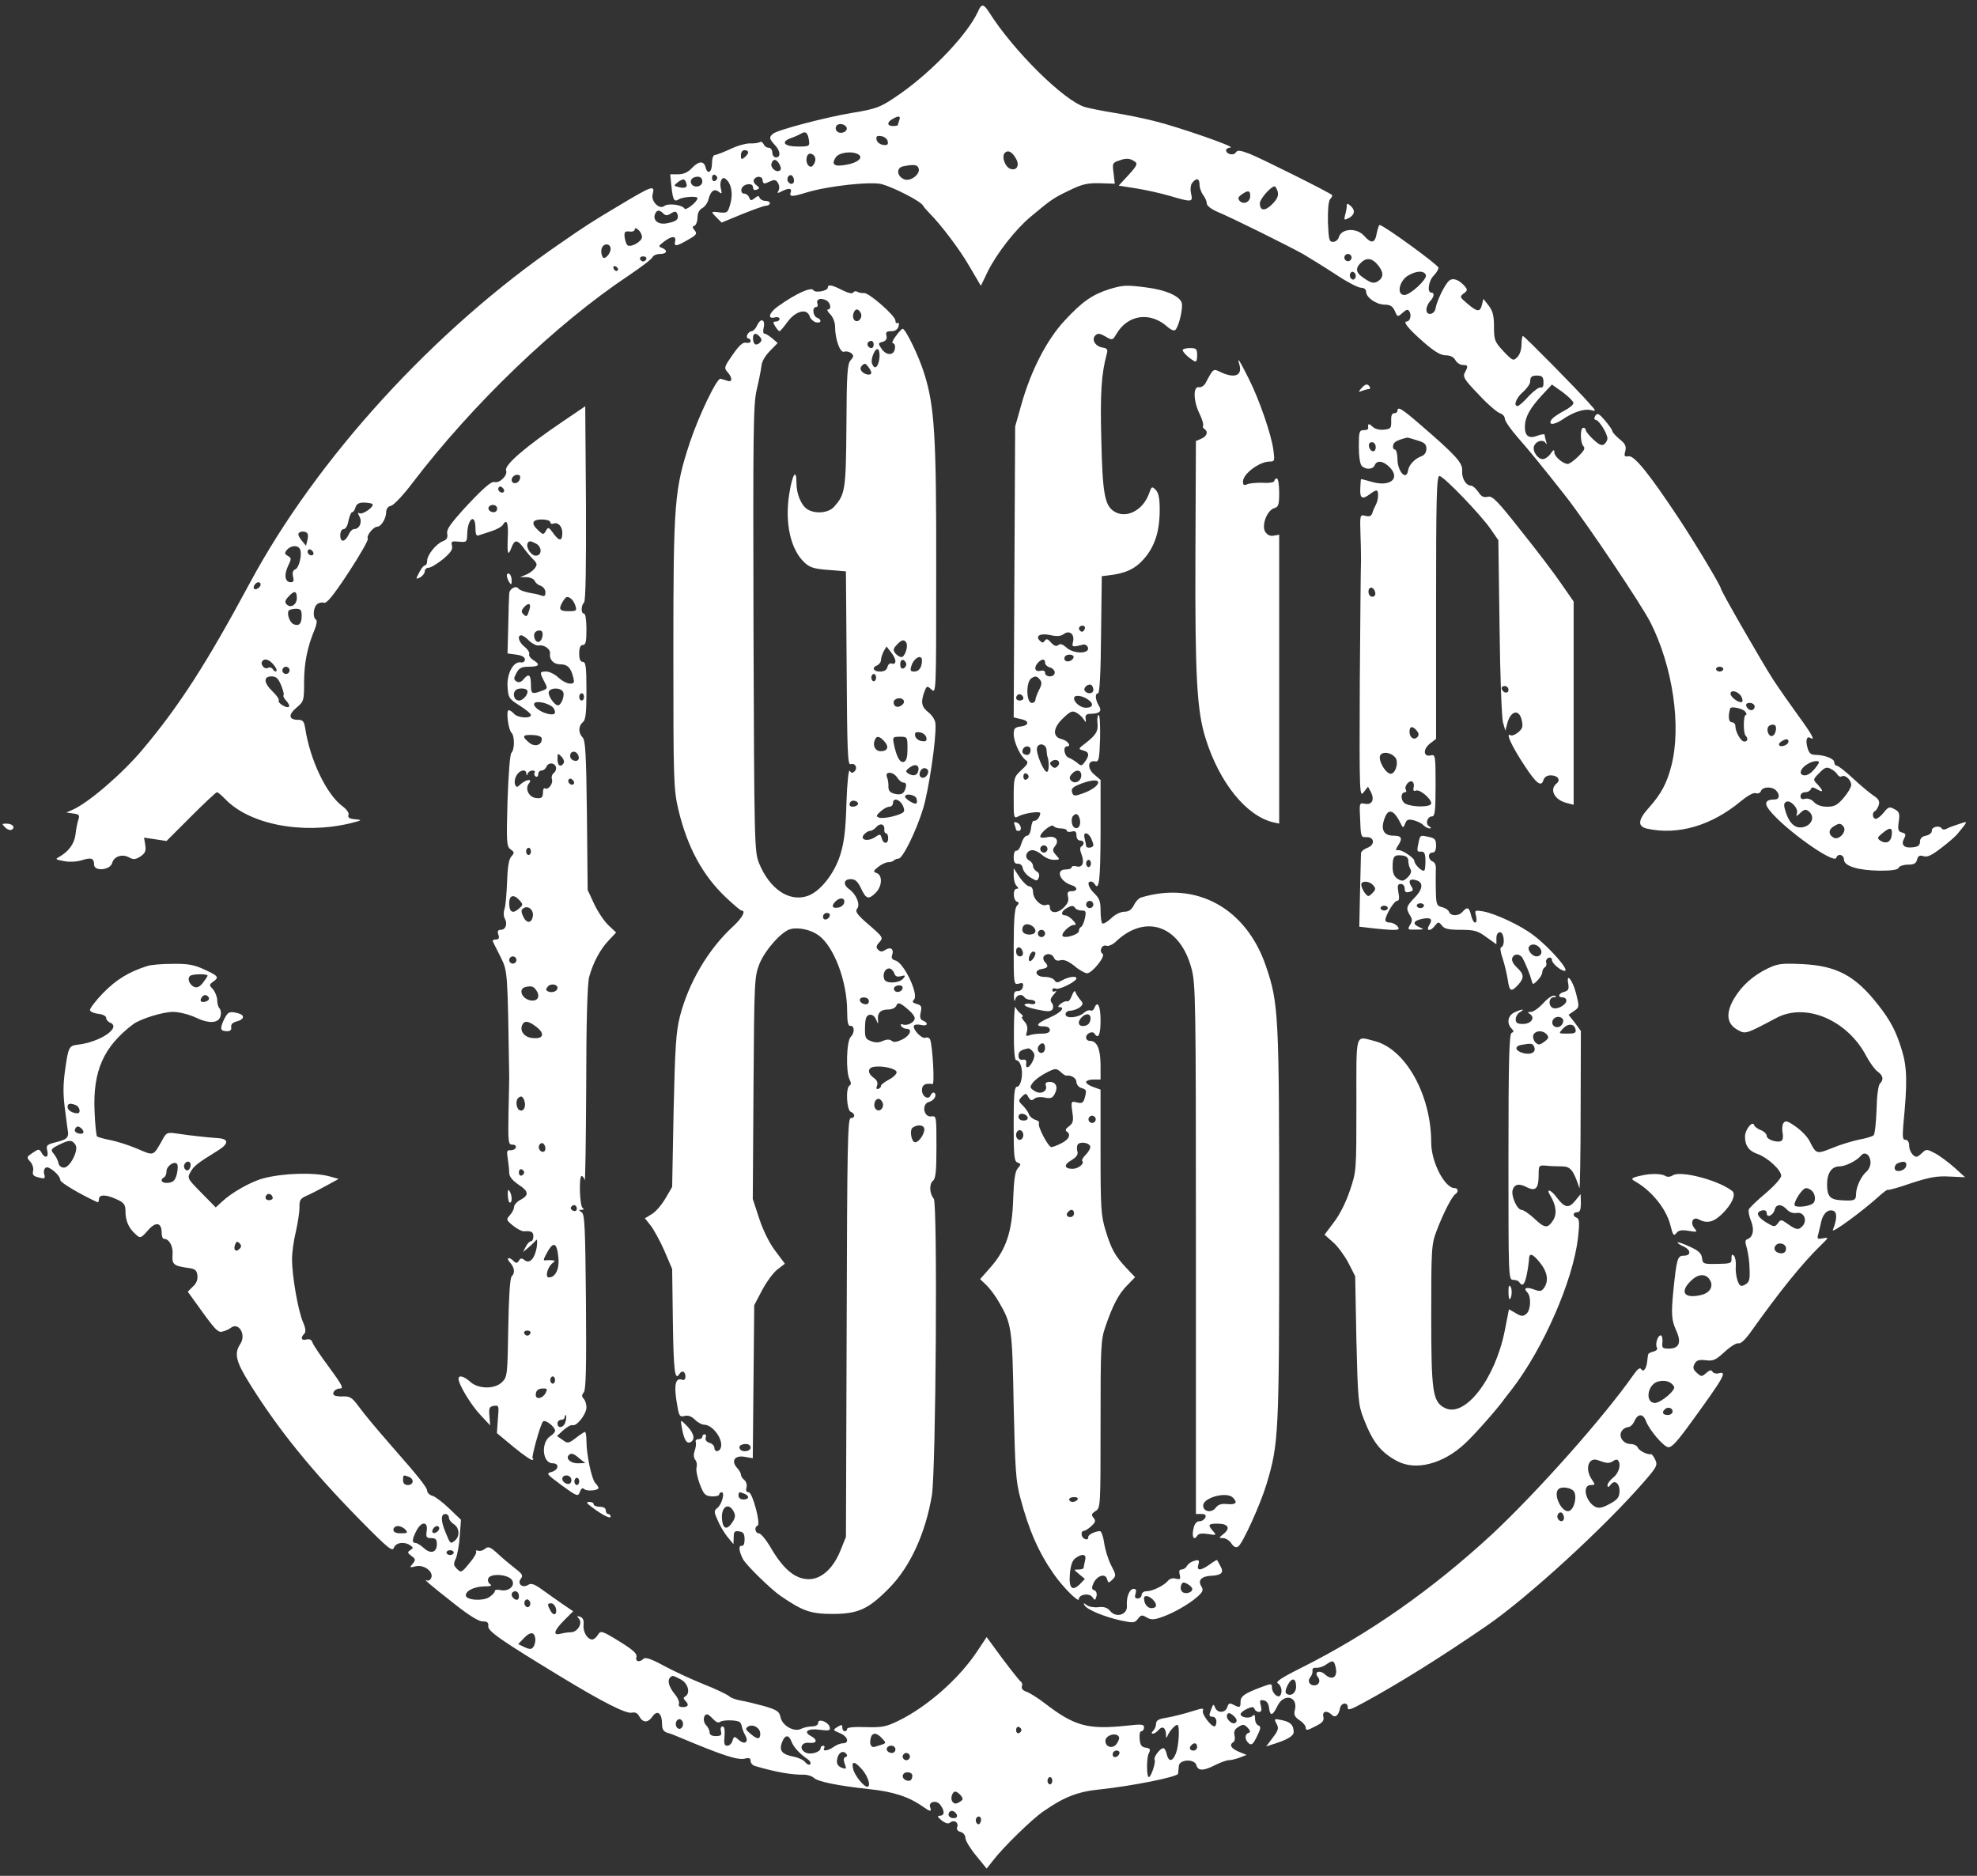
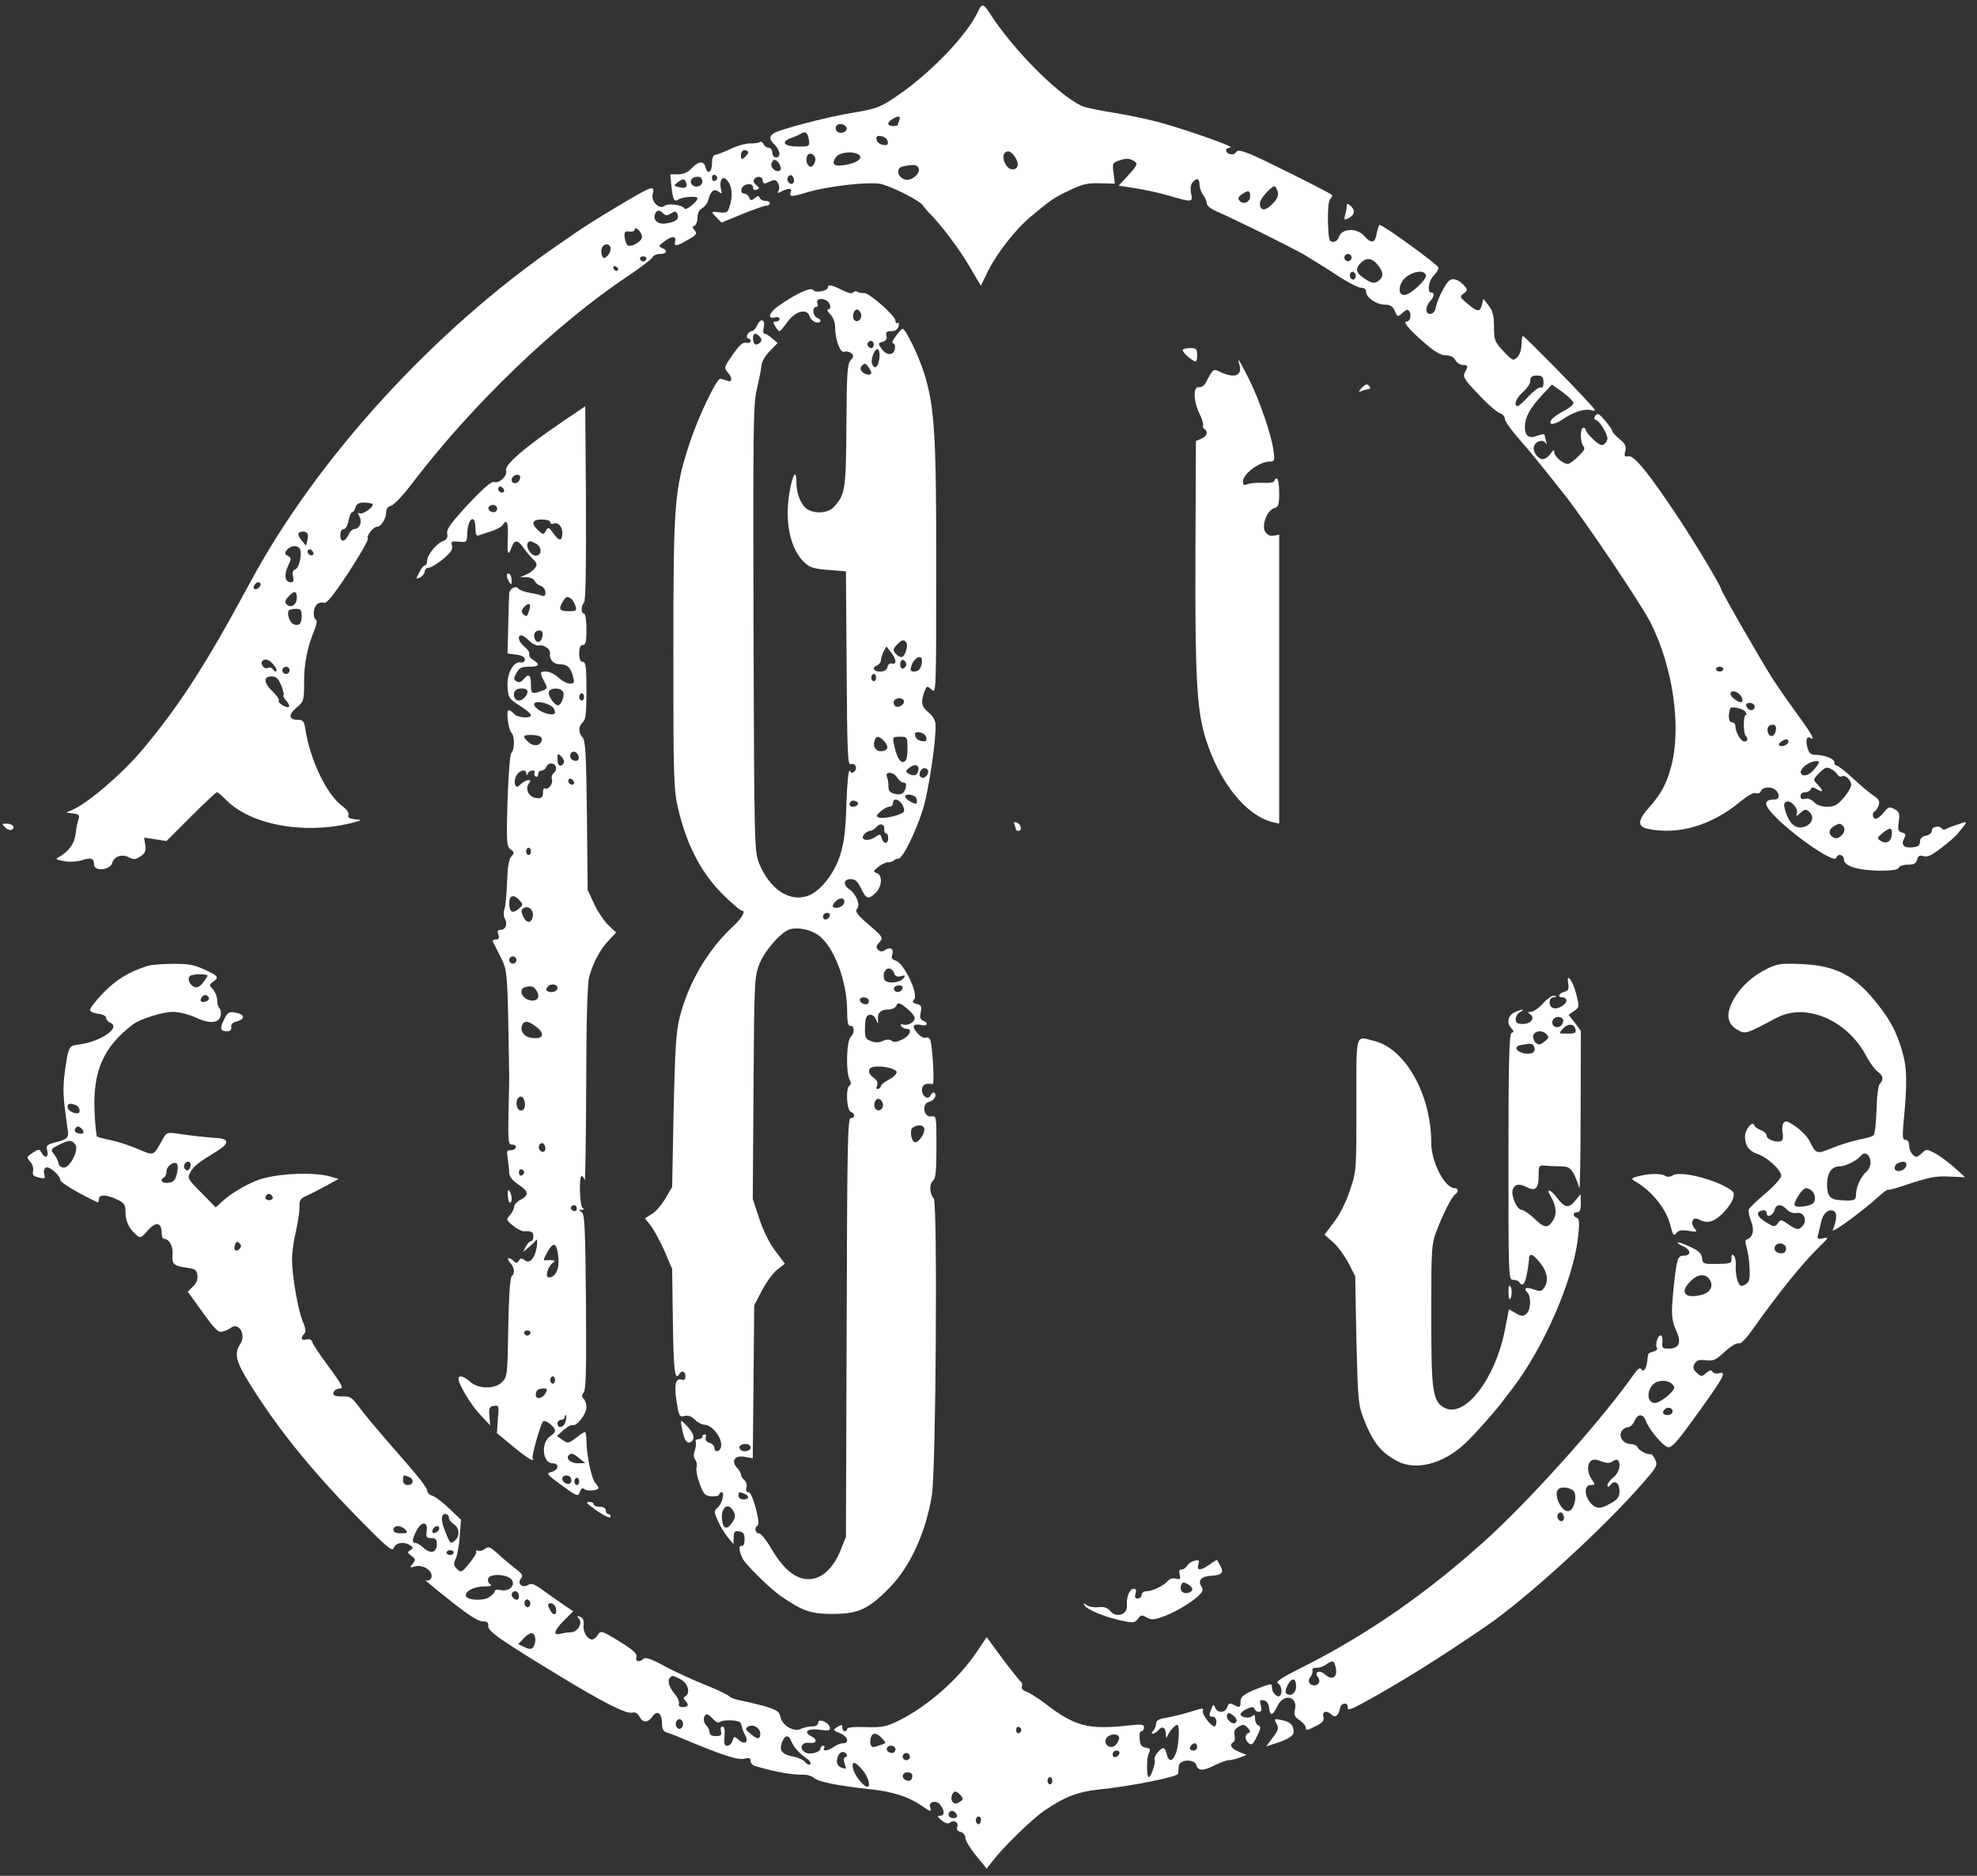
<svg xmlns="http://www.w3.org/2000/svg" xml:space="preserve" width="39mm" height="37mm" version="1.1" style="shape-rendering:geometricPrecision; text-rendering:geometricPrecision; image-rendering:optimizeQuality; fill-rule:evenodd; clip-rule:evenodd" viewBox="0 0 3900 3700">
  <rect x="0" y="0" width="3900" height="3700" fill="#333333" stroke="none" />
  <defs>
    <style type="text/css"> .fil0 {fill:white;fill-rule:nonzero} </style>
  </defs>
  <g id="Слой_x0020_1">
    <path class="fil0" d="M1929.2 22.88c-20,43.8 -87.61,115.22 -150.45,159.97 -41.43,29.05 -47.14,31.43 -99.04,40 -49.04,8.09 -146.17,33.33 -154.74,40.95 -8.1,6.66 -7.62,9.99 3.33,21.9 11.43,11.9 12.38,24.76 2.38,24.76 -3.81,0 -7.14,-4.29 -7.14,-9.53 0,-5.23 -3.33,-9.52 -7.14,-9.52 -4.29,0 -8.57,-3.33 -10,-7.14 -1.9,-3.81 -5.24,-5.72 -7.62,-3.81 -2.85,1.43 -11.9,2.86 -19.52,2.38 -8.09,0 -25.71,4.76 -39.04,11.43 -13.81,6.19 -27.14,11.43 -30,11.43 -3.33,0 -5.71,7.14 -5.71,16.66 0,18.09 -9.05,22.85 -12.85,7.14 -3.34,-12.85 -13.81,-11.9 -27.15,2.38 -7.61,8.1 -16.18,11.91 -26.66,11.91l-15.71 0 2.38 23.8c2.86,26.66 5.24,31.43 14.28,25.71 8.1,-5.23 37.14,-7.14 37.14,-2.38 0,6.67 -22.85,25.24 -25.71,20.47 -4.28,-7.61 -32.38,-10.95 -39.52,-5.23 -9.52,8.09 -26.66,-8.57 -23.33,-22.38 5.24,-20 0,-18.09 -69.03,23.33 -50.95,30.47 -62.38,37.61 -113.8,73.32 -247.59,169.5 -479.46,423.76 -610.87,668.01 -86.66,160.93 -139.51,243.3 -212.83,330.43 -39.99,47.61 -107.13,105.23 -138.08,118.56l-11.9 5.23 13.33 1.91c11.91,1.43 13.33,3.33 10.48,11.9 -1.91,5.72 -4.76,19.05 -5.72,29.52 -2.38,18.57 -13.8,33.81 -32.37,44.28 -8.1,4.29 -7.15,5.24 9.04,8.1 10.48,2.38 25.71,1.42 35.24,-1.43 19.04,-6.19 24.75,-4.29 24.75,8.57 0,13.81 31.91,10.95 35.71,-3.34 3.34,-12.85 19.53,-18.56 33.33,-10.95 8.57,4.77 12.86,4.29 22.38,-1.9 9.05,-6.19 11.43,-10.48 9.52,-22.38l-2.38 -14.76 22.38 3.34 21.9 3.33 48.09 -48.09c26.19,-26.19 49.52,-48.09 51.42,-48.09 1.91,0 8.57,5.71 15.24,12.38 47.61,50.95 152.36,71.42 247.11,49.04 24.28,-6.19 25.23,-6.67 10.47,-8.09 -11.42,-0.96 -15.23,-3.34 -13.33,-8.58 1.43,-3.8 -3.33,-10.94 -11.9,-17.14 -31.42,-23.33 -63.8,-90.93 -73.32,-152.83 -2.38,-14.76 -4.77,-17.62 -14.29,-17.62 -18.57,0 -19.52,-10 -3.33,-23.8 14.76,-12.38 15.24,-13.81 15.24,-50.47 0,-37.62 6.66,-69.99 20.47,-102.85 4.28,-10.47 5.71,-19.04 2.86,-20.47 -6.67,-4.28 -5.24,-24.28 2.38,-30.47 3.33,-2.86 9.52,-4.29 13.33,-2.86 5.24,2.38 19.04,-14.76 48.56,-59.52 22.38,-34.28 40,-64.75 38.09,-67.13 -3.33,-5.24 10.95,-23.33 18.57,-23.33 7.62,0 17.14,-15.71 17.62,-27.61 0,-7.62 3.33,-12.38 10,-13.81 5.24,-1.43 24.28,-21.43 41.42,-44.28 119.51,-156.65 283.77,-314.25 426.61,-409.47 24.76,-16.67 46.18,-32.85 47.61,-36.66 1.43,-3.34 8.1,-6.19 14.76,-6.19 13.81,0 15.71,-7.15 3.81,-11.91 -7.62,-2.85 -7.14,-3.81 3.33,-11.9 15.72,-12.38 25.71,-12.38 22.38,-0.48 -2.38,10.48 3.33,9.53 29.05,-5.71 13.33,-7.62 14.76,-10.47 9.52,-16.66 -4.76,-5.72 -4.76,-7.62 0,-9.05 2.86,-1.43 5.71,-8.57 5.71,-15.71 0,-9.05 3.34,-15.71 9.52,-19.05 5.24,-2.85 10.95,-10.95 12.38,-18.09 4.29,-16.19 11.43,-20.95 20.48,-13.81 5.71,4.76 6.19,3.81 3.81,-6.19 -3.34,-13.33 1.9,-24.75 8.57,-19.99 11.42,8.09 15.71,27.61 10.47,48.08 -5.24,19.05 -6.19,20 -20.95,18.57 -18.57,-2.38 -18.57,-1.9 -6.19,10.48l9.53 9.52 40.47 -16.66c22.37,-9.05 43.8,-16.67 47.61,-16.67 3.81,0 7.14,-2.38 7.14,-4.76 0,-2.86 -4.28,-4.76 -9.05,-4.76 -5.23,0 -10,-2.86 -11.42,-6.19 -1.43,-4.29 -3.34,-4.29 -9.53,0.95 -6.66,5.24 -8.57,5.24 -10.95,-1.43 -1.43,-4.28 -6.19,-7.62 -10,-7.62 -3.8,0 -6.18,-3.33 -5.23,-8.57 1.9,-10.47 22.85,-14.28 22.85,-3.81 0,4.77 2.86,6.2 7.14,4.77 6.67,-2.86 6.19,-3.81 -0.47,-9.05 -4.29,-2.86 -6.67,-8.09 -4.77,-10.95 5.24,-8.57 17.15,-6.66 17.15,1.91 0,4.28 2.85,6.66 6.19,5.23 2.85,-1.43 9.04,-3.81 13.8,-5.71 8.57,-3.33 16.67,12.38 10.48,21.9 -2.38,3.81 -0.48,3.81 6.66,0 13.81,-7.14 21.43,-6.67 18.1,1.91 -3.33,9.04 2.85,9.04 31.9,0 42.85,-12.86 126.17,-21.91 148.07,-16.19 23.81,6.66 75.23,32.85 80.95,41.9 1.9,3.33 7.61,9.99 11.9,14.28 23.8,23.81 60.94,72.85 79.99,106.18l22.38 38.08 14.28 -29.51c18.09,-35.71 54.28,-81.9 83.32,-106.18 40.95,-34.28 45.71,-37.62 76.66,-52.37 25.23,-12.38 35.71,-14.77 60.47,-14.29l29.52 0.95 -2.39 -20.47c-2.85,-20 -2.38,-20.95 12.38,-25.71 10.48,-3.81 18.1,-3.81 24.29,-0.48 12.38,6.19 11.9,8.57 -8.57,30.95l-18.1 19.52 33.33 5.24c18.57,2.86 48.57,9.52 66.66,14.76 45.23,13.33 46.66,12.86 42.85,-4.29 -1.9,-9.04 -0.95,-17.14 2.38,-21.42 8.57,-10.48 14.28,-8.57 14.28,3.81 0,6.19 3.34,15.24 7.15,20.47 3.81,4.76 7.14,12.38 7.14,16.67 0,4.28 8.57,10.95 20.47,16.19 30,12.38 139.98,67.13 169.98,83.79 14.28,8.57 43.8,26.67 64.75,40.48 21.43,14.28 43.34,25.7 49.06,25.7 5.69,0 9.97,2.86 9.97,7.62 0,11.43 19.53,25.24 36.2,25.71 10.95,0 16.19,2.86 20.48,12.38 5.23,12.38 5.71,12.38 15.24,3.81 8.09,-7.14 10.47,-7.62 13.81,-2.38 4.28,7.62 0.95,19.52 -5.72,19.52 -8.09,0 3.81,14.76 33.79,40.95 21.43,18.57 33.34,25.71 43.34,25.71 9.05,0 15.71,3.33 19.05,9.52 2.86,5.24 9.52,9.52 14.29,9.52 10.92,0 11.4,1.91 4.28,15.24 -4.28,8.1 -0.95,13.81 27.6,43.33 17.62,19.05 36.67,35.23 41.91,36.66 5.24,1.43 9.52,6.67 9.52,10.95 0,4.29 11.91,21.43 26.17,37.62 21.43,24.28 48.58,57.61 94.3,115.69 41.88,53.81 148.06,211.88 166.63,248.07 44.29,87.13 61.41,205.21 41.44,282.82 -9.05,35.23 -20.48,56.18 -44.77,83.32 -21.43,23.8 -22.39,36.66 -2.86,40.95 60.93,13.33 127.13,-6.2 184.73,-54.28 13.34,-10.95 25.24,-17.62 29.53,-15.71 4.29,1.42 8.57,-0.48 10,-4.29 3.34,-8.57 21.43,-9.52 29.53,-1.43 8.55,8.57 7.12,18.09 -2.38,18.09 -18.1,0 -21.43,7.15 -10.48,20.95 29.5,37.62 127.58,107.13 131.87,94.28 2.86,-9.53 15.24,-6.67 15.24,3.33 0,12.86 28.1,21.43 70.96,21.9 24.26,0 36.17,-1.9 37.12,-6.19 1.43,-2.85 9.53,-5.71 18.1,-5.71 11.91,0 16.19,-2.38 18.1,-10 1.9,-7.62 5.24,-9.05 12.86,-6.67 7.62,2.38 16.19,-1.9 34.73,-16.18 13.82,-10.48 28.1,-22.86 31.91,-27.62 21.91,-26.66 21.43,-25.71 4.29,-20 -9.05,2.86 -20,6.67 -24.29,9.05 -4.76,2.86 -9.05,2.86 -10.95,0 -4.29,-6.67 -19.98,-3.33 -19.5,4.28 0.47,4.29 -4.76,8.58 -11.43,10 -8.1,1.43 -11.91,5.72 -11.91,11.91 0,7.14 -3.81,9.99 -13.81,10.95 -17.62,2.38 -24.29,-4.76 -17.62,-17.14 4.29,-7.62 3.33,-10 -3.81,-11.91 -7.62,-1.9 -9.05,-5.23 -6.67,-21.42 2.38,-16.19 0.95,-20 -8.57,-24.76 -9.53,-5.24 -11.91,-4.76 -20.96,6.66 -5.23,6.67 -12.35,12.38 -15.69,12.38 -6.66,0 -8.09,-12.85 -1.42,-15.23 1.9,-0.96 5.23,-6.19 7.14,-11.43 2.38,-7.62 0,-12.38 -9.53,-18.57 -6.66,-4.28 -25.24,-19.52 -40.48,-33.8 -15.24,-14.29 -30,-25.71 -32.86,-25.71 -2.38,0 -4.76,-2.86 -4.76,-6.67 0,-7.14 -18.55,-14.28 -37.6,-14.76 -8.57,0 -12.38,-3.33 -15.24,-13.81 -4.28,-15.23 -1.43,-23.8 5.72,-19.52 10.47,6.67 2.38,-8.09 -23.82,-43.8 -15.24,-20.95 -37.62,-52.85 -49.5,-70.94 -20.95,-32.38 -103.32,-175.22 -103.32,-179.98 0,-4.76 -50.01,-88.56 -82.87,-138.08 -58.07,-87.61 -87.6,-124.27 -99.03,-122.84 -8.1,1.43 -9.53,0 -6.67,-10 2.38,-9.52 0,-14.76 -11.4,-23.8 -8.1,-6.67 -14.29,-13.81 -14.29,-16.19 0,-1.91 -6.67,-11.43 -14.29,-20.47 -11.9,-13.81 -14.76,-15.24 -19.05,-9.53 -2.85,4.76 -2.85,7.62 1.43,8.57 6.67,1.43 22.39,27.14 22.39,36.66 0,3.34 -2.86,8.1 -6.19,10.96 -4.77,3.81 -10.01,1.42 -21.44,-9.05 -8.57,-8.09 -15.24,-16.19 -15.24,-19.05 0,-2.38 -1.9,-4.28 -4.76,-4.28 -6.67,0 -6.19,29.99 0.48,36.66 3.81,3.81 0.95,9.05 -10.48,20 -8.1,8.09 -17.59,14.76 -20.45,14.76 -9.53,0 -26.67,-14.76 -26.67,-22.86 0,-6.19 -1.43,-5.71 -7.62,2.86 -3.81,5.71 -10.96,10.47 -15.24,10.47 -10,0 -20.96,-16.18 -17.15,-25.7 3.81,-10 17.15,-13.81 22.39,-6.67 2.85,4.28 3.33,3.81 1.43,-2.38 -1.43,-4.76 -2.86,-10.48 -2.86,-12.86 0,-2.38 -6.19,-1.43 -14.29,1.43 -17.14,6.67 -25.24,0.48 -24.76,-19.05 0.47,-18.09 10.47,-35.7 33.81,-60.94l19.53 -20.95 21.43 15.24c11.43,8.57 20.93,18.09 20.93,20.95 0.47,3.33 -7.62,10 -17.6,15.23 -10,5.24 -20.95,12.38 -24.29,16.19 -10,12.38 2.38,13.33 19.53,1.91 21.88,-15.24 43.79,-22.38 57.12,-19.05 10.48,2.86 10.48,1.9 -3.33,-13.33 -22.86,-26.19 -128.09,-132.84 -130.94,-132.84 -1.43,0 -2.86,7.62 -2.86,16.66 0,9.53 -3.34,20.48 -8.55,25.24 -7.62,7.62 -9.05,7.14 -27.14,-11.9 -17.15,-18.57 -18.58,-21.91 -18.58,-48.09 0,-21.9 -2.38,-31.43 -10.48,-41.9l-10.47 -13.33 -2.86 11.9c-3.81,14.76 -9.05,14.28 -28.58,-2.38 -15.21,-12.86 -15.69,-13.81 -7.59,-20 7.59,-5.23 8.07,-7.62 2.86,-13.81 -11.43,-13.33 -23.81,-18.09 -31.43,-11.42 -8.1,6.66 -24.29,39.52 -26.67,54.28 -1.91,12.85 -18.1,15.71 -18.1,2.85 0,-5.24 3.33,-12.38 7.14,-16.66 8.1,-8.1 9.53,-17.14 2.38,-17.14 -8.57,0 -5.24,-23.33 4.77,-33.33 5.23,-5.24 9.52,-12.38 9.52,-15.71 0,-5.24 -108.56,-84.28 -116.18,-84.28 -1.43,0 -3.81,7.62 -5.71,16.67 -3.34,19.52 -10.48,20.95 -24.77,4.76 -14.74,-16.67 -45.22,-14.76 -49.98,2.85 -1.43,4.76 -6.19,9.05 -11.43,9.05 -7.62,0 -8.57,-4.76 -9.99,-38.56 -0.48,-24.29 0.95,-41.43 4.28,-45.71 3.33,-3.34 4.76,-7.15 3.81,-8.1 -5.24,-5.23 -142.84,-73.8 -162.84,-81.42 -19.04,-7.14 -23.8,-7.61 -27.14,-2.38 -4.28,6.67 -19.04,3.34 -19.04,-4.76 0,-2.38 3.81,-4.76 8.57,-5.24 12.86,-0.47 -105.22,-41.42 -150.93,-52.37 -22.38,-5.71 -58.57,-12.85 -79.52,-16.19 -21.42,-3.33 -46.66,-8.57 -55.7,-10.95 -40.95,-11.42 -142.36,-111.41 -190.45,-188.07 -10.48,-16.19 -14.76,-16.19 -21.43,-0.47zm-155.22 214.25c-1.43,4.29 -2.85,8.57 -2.85,9.53 0,0.95 -4.29,1.9 -9.52,1.9 -11.91,0 -12.38,-7.62 -0.96,-13.81 11.9,-7.14 16.67,-6.19 13.33,2.38zm-103.79 14.76c2.38,8.1 -12.38,13.81 -19.05,7.14 -2.85,-2.85 -3.33,-7.14 -1.43,-10.47 4.29,-6.67 17.62,-4.29 20.48,3.33zm-74.28 25.24c1.43,11.42 0.48,11.9 -21.9,11.9 -27.14,0 -34.76,-9.05 -13.81,-16.66 7.15,-2.38 16.67,-6.67 20.48,-9.05 9.04,-5.24 12.85,-1.43 15.23,13.81zm155.22 1.42c1.43,6.67 -0.48,8.58 -9.52,7.15 -5.72,-0.95 -11.43,-5.24 -12.38,-10 -1.43,-6.67 0.48,-8.57 9.52,-7.14 5.71,0.95 11.43,5.23 12.38,9.99zm-275.2 21.91c0,2.38 -3.33,6.66 -7.14,10 -6.19,4.76 -7.14,4.28 -7.14,-4.29 0,-5.71 2.85,-10 7.14,-10 3.81,0 7.14,1.91 7.14,4.29zm528.5 12.85c7.62,13.34 0.95,24.29 -11.9,19.52 -10,-4.28 -16.67,-23.33 -10.95,-30.47 6.18,-7.62 15.23,-3.33 22.85,10.95zm-396.14 3.34c-0.95,5.23 -4.28,10.47 -7.14,11.9 -7.62,1.9 -12.86,-10.47 -9.05,-20.48 3.81,-10.47 18.1,-2.85 16.19,8.58zm85.23 -11.91c10,6.19 -1.43,16.19 -22.86,20 -24.28,4.76 -31.42,0.48 -22.37,-13.81 6.19,-10.47 32.85,-13.8 45.23,-6.19zm-155.7 19.52c3.34,6.67 3.34,10.48 0,12.38 -7.14,4.29 -19.04,-6.66 -15.71,-14.76 3.34,-9.52 9.53,-8.57 15.71,2.38zm274.26 7.62c4.28,11.43 -15.72,26.67 -28.1,21.9 -14.76,-5.71 -16.66,-22.85 -2.38,-25.71 21.43,-4.28 28.09,-3.33 30.48,3.81zm-397.1 19.05c0,2.38 -2.38,5.24 -5.23,6.19 -2.86,0.95 -5.24,-1.91 -5.24,-6.19 0,-4.29 2.38,-7.14 5.24,-6.19 2.85,0.95 5.23,3.81 5.23,6.19zm151.41 5.24c0,7.61 -7.62,9.04 -11.9,1.9 -3.81,-6.19 1.91,-15.24 7.62,-11.9 2.38,1.9 4.28,6.19 4.28,10zm-180.93 1.9c0,10 -15.71,13.81 -21.42,4.76 -4.29,-7.14 1.9,-14.28 12.38,-14.28 5.71,0 9.04,3.33 9.04,9.52zm-31.9 2.38c3.81,9.04 -1.9,11.9 -14.76,8.57 -9.99,-2.38 -9.99,-2.86 -2.38,-9.05 10.95,-8.09 14.29,-8.09 17.14,0.48zm1166.99 17.62c1.91,8.09 -0.95,14.76 -10.95,24.75 -14.28,14.29 -24.28,13.34 -24.28,-1.9 0,-8.57 21.9,-33.33 29.04,-33.33 1.91,0 4.29,4.76 6.19,10.48zm-54.28 8.57c0,11.9 -12.85,17.61 -20.47,10 -4.29,-4.77 -3.81,-7.62 3.33,-12.86 12.86,-9.05 17.14,-8.57 17.14,2.86zm-1157.94 34.28c4.76,4.76 8.1,4.76 15.24,0 8.09,-4.76 10,-4.76 12.85,1.43 3.34,9.99 -1.9,14.76 -20.95,18.09 -16.66,3.33 -28.09,-5.71 -23.33,-18.09 3.34,-8.57 8.58,-9.05 16.19,-1.43zm-41.9 46.66c0,9.04 -23.33,21.9 -29.04,15.71 -1.91,-1.9 -4.29,-9.05 -5.24,-15.71 -0.95,-10 0.48,-11.91 9.52,-10.95 5.72,0.95 10.48,-0.96 10.48,-3.81 0,-3.81 2.38,-3.33 7.14,0.47 3.81,3.34 7.14,9.53 7.14,14.29zm-61.89 23.33c0,4.76 -3.34,11.43 -7.14,14.76 -5.72,4.76 -7.62,4.28 -10,-1.91 -1.43,-4.28 -1.91,-10.95 0,-14.76 3.8,-9.99 17.14,-9.04 17.14,1.91zm1461.71 17.14c0,3.81 -3.33,7.14 -7.14,7.14 -3.81,0 -7.14,-3.33 -7.14,-7.14 0,-3.81 3.33,-7.14 7.14,-7.14 3.81,0 7.14,3.33 7.14,7.14zm-1391.25 2.86c-0.95,2.85 -3.81,4.76 -6.19,4.76 -2.38,0 -5.23,-1.91 -6.19,-4.76 -0.95,-2.86 1.91,-5.24 6.19,-5.24 4.29,0 7.15,2.38 6.19,5.24zm1443.61 12.37c11.43,14.29 10.96,24.29 -0.95,31.9 -6.67,3.81 -11.43,3.34 -21.43,-2.85 -20.45,-12.38 -23.79,-20.47 -13.78,-31.9 12.35,-13.33 23.78,-12.38 36.16,2.85zm-1499.31 7.62c-0.48,5.72 -7.15,4.29 -9.05,-1.9 -1.43,-2.86 0.48,-4.76 3.81,-3.81 2.86,1.43 5.24,3.81 5.24,5.71zm1454.1 17.62c-2.38,3.81 -5.24,3.81 -8.1,0.95 -2.86,-2.86 -3.33,-7.61 -1.43,-10.47 2.38,-3.81 5.24,-3.81 8.1,-0.95 2.86,2.85 3.33,7.61 1.43,10.47zm139.49 -5.71c2.38,8.09 -30.93,39.04 -42.36,39.04 -16.2,0 -10.48,-28.09 7.62,-38.57 16.16,-9.52 31.4,-10 34.74,-0.47zm231.88 210.92c0.47,8.09 -1.91,11.9 -5.24,10.48 -3.34,-0.96 -13.81,6.66 -23.81,17.14 -9.53,10.95 -19.53,19.52 -21.91,19.52 -9.02,0 -2.83,-16.19 10.48,-27.62 8.09,-7.14 14.28,-16.19 14.28,-20.47 0,-10 3.34,-12.38 15.72,-11.91 8.1,0.48 10.48,3.34 10.48,12.86zm-2310.17 240.44c4.76,4.77 -19.52,21.91 -25.71,18.1 -3.81,-1.91 -3.33,0 0.47,7.14 5.72,11.43 -0.47,24.28 -11.42,24.28 -2.86,0 -7.62,4.76 -10,10.48 -7.14,15.23 -16.67,16.66 -16.67,1.9 0,-7.62 2.86,-12.38 6.67,-12.38 3.81,0 8.1,-7.14 9.52,-16.66 1.91,-9.05 5.24,-16.67 7.14,-16.67 2.39,0 5.24,-4.28 6.67,-9.52 1.9,-6.67 6.67,-9.52 16.19,-9.52 7.62,0 15.71,1.43 17.14,2.85zm-128.08 58.09c1.43,2.38 1.43,8.57 -0.47,14.28l-2.38 10 -8.57 -10.47c-4.77,-5.71 -7.62,-11.9 -6.2,-13.81 2.86,-5.24 14.77,-4.76 17.62,0zm-14.28 31.9c3.81,10.95 -2.38,36.19 -10,39.05 -4.76,1.9 -5.72,6.66 -4.29,13.8 2.38,8.57 0.96,11.43 -4.28,11.43 -11.43,0 -13.81,-13.81 -5.72,-31.43 7.15,-14.75 7.15,-16.18 0,-20.47 -6.66,-3.81 -7.14,-5.71 -1.9,-11.9 8.1,-9.53 22.38,-10 26.19,-0.48zm25.23 10c-4.28,4.29 -13.33,-2.86 -10,-8.57 1.91,-2.86 4.76,-2.86 8.1,0.48 2.85,2.85 3.81,6.19 1.9,8.09zm-103.32 58.57c0,5.71 -9.52,11.9 -12.85,8.56 -3.34,-3.33 2.85,-12.85 8.57,-12.85 2.38,0 4.28,1.9 4.28,4.29zm71.42 26.66c0,13.33 -11.9,20.95 -20,12.85 -4.28,-4.28 -3.33,-8.09 3.34,-15.23 11.42,-12.86 16.66,-11.91 16.66,2.38zm9.53 35.23c0,15.71 -5.24,20.95 -15.72,16.67 -7.62,-2.86 -13.81,-20 -10,-26.67 1.43,-1.9 7.62,-3.81 14.29,-3.81 9.52,0 11.43,2.38 11.43,13.81zm-55.71 96.18c4.76,5.24 7.61,11.43 5.71,12.85 -1.43,1.91 -4.76,0 -6.67,-3.33 -2.38,-3.81 -6.66,-4.76 -9.99,-2.85 -6.19,3.8 -15.24,-6.67 -11.43,-12.86 4.28,-6.67 13.81,-4.29 22.38,6.19zm31.9 11.43c0,3.81 -3.34,7.14 -7.14,7.14 -3.81,0 -7.15,-3.33 -7.15,-7.14 0,-3.81 3.34,-7.15 7.15,-7.15 3.8,0 7.14,3.34 7.14,7.15zm2828.2 -2.38c0,2.38 -3.33,4.76 -7.14,4.76 -3.81,0 -7.14,-2.38 -7.14,-4.76 0,-2.86 3.33,-4.77 7.14,-4.77 3.81,0 7.14,1.91 7.14,4.77zm-2844.87 31.89c3.81,9.53 6.19,18.1 4.76,19.53 -1.42,1.42 0.96,6.66 5.72,11.42 4.28,4.77 6.66,10 4.76,11.43 -3.81,3.81 -22.86,-7.62 -20,-12.38 1.43,-1.9 -3.81,-10 -11.9,-17.62 -17.62,-16.66 -19.05,-29.99 -2.38,-29.99 9.05,0 13.33,3.81 19.04,17.61zm2880.09 21.43c2.38,4.29 3.81,9.52 1.9,10.95 -4.28,4.29 -22.86,-8.57 -22.86,-15.71 0,-8.57 14.29,-5.24 20.96,4.76zm26.67 20.47c0,3.81 -2.86,7.15 -6.67,7.15 -3.81,0 -7.62,-3.34 -9.52,-7.15 -1.91,-4.76 0.47,-7.14 6.66,-7.14 5.24,0 9.53,3.34 9.53,7.14zm-19.05 9.53c3.33,3.81 3.81,7.14 1.43,7.14 -4.76,0 -5.24,36.18 0,40.95 5.24,5.71 3.81,11.42 -2.86,11.42 -6.67,0 -17.62,-19.04 -17.62,-30.94 0,-3.81 -3.33,-7.15 -7.14,-7.15 -6.2,0 -7.62,-12.85 -2.86,-27.61 1.43,-4.29 24.29,0.47 29.05,6.19zm60.96 36.66c-1.91,12.86 -10.95,16.19 -15.24,6.19 -3.81,-10 0.48,-16.67 9.52,-16.67 4.77,0 6.67,3.81 5.72,10.48zm24.74 22.85c0,6.19 -13.34,11.91 -18.1,7.62 -1.43,-1.9 0,-5.24 3.81,-7.62 9.53,-6.19 14.29,-5.71 14.29,0zm59.05 43.81c-9.05,14.28 -19.05,22.85 -26.67,22.85 -11.9,0 -10.47,-11.43 2.38,-20.47 12.86,-9.05 29.53,-10.48 24.29,-2.38zm37.6 21.42c2.38,3.34 6.19,5.24 8.57,3.34 6.67,-3.81 18.58,7.14 18.58,17.14 0,4.28 -6.67,15.71 -14.77,25.23 -12.38,14.28 -18.09,17.62 -32.83,17.62 -10.96,0 -20.48,-3.34 -25.72,-9.05 -4.76,-5.24 -11.91,-8.09 -17.62,-6.66 -6.19,1.9 -9.05,0 -9.05,-5.24 0,-4.29 3.81,-7.62 9.05,-7.62 5.24,0 10,-2.86 11.43,-6.19 1.43,-4.28 4.29,-4.28 12.38,0.48 12.38,7.14 12.86,3.81 0.95,-9.53 -9.52,-9.52 -9.52,-10 3.34,-22.85 10.48,-10.95 14.76,-12.38 22.36,-8.1 5.23,2.39 11.43,7.62 13.33,11.43zm-79.98 76.66c-2.38,6.19 -0.96,6.19 6.66,-0.95 8.1,-7.62 10.96,-8.1 17.15,-2.86 11.43,9.52 6.67,24.76 -8.57,30 -16.67,5.23 -29.05,-4.29 -37.15,-28.57 -4.29,-13.33 -4.29,-17.62 0.48,-20.47 8.09,-5.24 25.24,12.85 21.43,22.85zm91.89 25.71c7.62,9.52 -9.05,28.09 -19.53,21.9 -10.45,-5.71 -10.45,-16.19 0.48,-22.38 10.95,-6.66 13.33,-6.19 19.05,0.48zm95.22 16.67c-1.43,14.28 -11.43,18.56 -22.83,10.95 -6.19,-4.29 -5.72,-6.19 4.26,-14.29 15.24,-12.85 20.48,-11.9 18.57,3.34z" />
    <path class="fil0" d="M2656.73 406.16c0,3.81 -1.43,11.9 -3.34,18.09 -2.38,10 -1.9,10.48 7.62,5.71 11.88,-6.66 12.84,-15.71 2.86,-24.28 -5.71,-4.76 -7.14,-4.76 -7.14,0.48z" />
    <path class="fil0" d="M1633.06 567.1c0,6.67 -24.75,11.43 -28.56,5.24 -4.29,-7.14 -35.24,7.14 -70.47,32.38 -17.14,12.38 -20.47,25.23 -5.71,21.42 5.23,-1.43 9.52,0 9.52,2.86 0,2.86 -3.33,5.24 -7.14,5.24 -6.19,0 -6.19,1.43 -1.43,9.52 3.33,5.24 7.14,9.52 8.57,9.52 1.43,0 8.57,-8.57 16.19,-19.04 16.18,-21.43 38.09,-26.67 43.33,-10 1.42,4.76 7.14,10 11.9,11.43 10.95,2.85 12.85,-5.24 2.38,-9.05 -8.1,-3.33 -10,-20.95 -1.9,-20.95 2.85,0 4.28,-2.86 2.85,-6.67 -3.33,-8.57 5.72,-12.37 17.14,-6.66 8.57,4.28 11.43,18.09 3.33,18.09 -2.38,0 -0.47,4.29 4.77,9.52 5.23,5.24 9.52,15.72 9.52,24.29 0,24.76 10,52.85 18.09,49.51 3.81,-1.43 10,0 13.81,2.86 5.24,4.76 5.24,6.66 -1.43,14.28 -6.19,7.15 -7.62,25.71 -8.09,129.03 -0.96,126.65 -2.38,135.22 -24.29,159.51 -10,11.9 -34.75,14.76 -50.94,6.19 -13.33,-7.15 -23.33,-30 -23.33,-53.33 0,-29.52 -8.1,-17.14 -14.29,22.38 -9.04,57.13 2.86,109.98 30.48,135.22 10,9.52 19.52,12.38 47.13,14.28l34.28 2.86 1.43 191.4c0.96,160.93 1.91,190.93 7.62,189.02 9.05,-3.33 14.76,7.15 8.09,13.81 -4.28,4.29 -6.66,3.81 -9.52,-0.95 -2.38,-3.81 -5.23,22.85 -6.66,64.28 -1.43,54.28 -4.77,78.08 -12.38,102.36 -11.91,37.14 -40,72.37 -64.76,80.47 -36.18,11.9 -74.27,-13.81 -95.22,-64.75 -9.05,-22.86 -9.52,-35.71 -10.95,-461.85 -0.95,-388.04 -0.48,-442.8 6.19,-471.36 4.28,-18.09 8.57,-39.52 9.52,-47.62 0.48,-8.57 7.62,-20.47 16.66,-29.52l15.24 -15.71 -10.47 -9.04c-6.19,-5.24 -12.86,-9.53 -15.72,-9.53 -2.38,0 -2.85,-5.23 -1.42,-11.42 3.8,-16.19 -5.24,-20.48 -12.38,-5.72 -2.86,6.67 -8.1,12.38 -11.43,12.38 -2.86,0 -6.67,3.34 -8.57,7.14 -1.43,3.81 -0.48,7.15 1.9,7.15 2.86,0 4.76,2.38 4.76,5.23 0,2.86 -3.8,4.29 -8.57,3.34 -6.19,-1.91 -13.81,4.76 -26.66,23.33 -16.66,23.8 -17.62,26.18 -10.47,34.28 10.47,11.42 10,21.42 -0.48,17.14 -4.76,-1.43 -10.47,-3.33 -13.33,-3.81 -7.14,-1.43 -42.85,73.32 -59.99,124.74 -30.95,93.33 -32.86,119.51 -32.86,415.66 0,255.21 0.48,269.02 10,309.96 17.62,73.8 48.09,129.98 94.28,173.31 14.75,13.81 28.09,25.24 29.99,25.24 9.52,0 1.91,14.28 -16.66,31.42 -49.05,45.23 -87.61,110.94 -104.75,177.6 -7.62,30.47 -9.52,59.99 -12.38,186.16l-2.86 149.98 -13.33 22.86c-7.62,12.85 -19.52,26.66 -27.14,30.94l-13.33 8.1 11.43 14.28c6.19,8.1 18.57,30.47 27.14,50l15.23 35.7 1.43 105.71c1.43,96.18 3.81,115.68 12.86,101.42 4.76,-8.1 11.9,-5.24 11.9,4.76 0,5.69 -2.38,8.07 -6.19,6.64 -12.85,-4.73 -16.66,8.58 -11.43,41.91 4.76,30.01 5.72,31.91 15.72,29.53 7.14,-1.9 13.8,0.48 20.47,7.15 5.71,5.71 13.81,10 18.57,10 17.14,0.47 38.56,29.97 32.37,46.17 -3.33,8.09 -12.38,8.09 -12.38,-0.48 0,-3.81 -4.28,-8.57 -9.99,-10 -5.72,-1.91 -8.57,-5.72 -7.15,-10 1.43,-3.81 0.48,-6.67 -1.9,-6.67 -2.86,0 -4.76,1.91 -4.76,4.76 0,2.38 -3.33,4.77 -7.62,4.77 -4.28,0 -6.67,2.85 -5.24,5.71 0.96,3.33 0,11.43 -2.38,17.62 -2.38,7.15 -1.9,13.34 1.43,17.62 2.86,3.34 3.81,10 2.38,14.77 -1.43,4.76 1.43,19.52 6.19,32.35 8.09,20.96 10.48,23.82 23.81,24.77 8.09,0.48 14.76,-1.43 14.76,-3.81 0,-2.38 2.38,-4.29 4.76,-4.29 7.14,0 0,25.24 -9.05,31.44 -6.19,5.23 -6.19,7.62 1.43,24.28 4.29,10.48 13.33,25.25 19.52,32.84l11.43 13.81 0.47 -13.33c0,-11.41 1.91,-13.31 10.48,-11.88 8.57,0.95 10.95,4.76 10.95,15.69 0,9.52 -2.38,13.81 -6.19,12.85 -6.19,-0.95 -4.76,11.43 3.33,26.67 6.19,11.43 55.23,59.51 74.28,72.37 43.8,30 59.52,35.24 102.37,35.24 50.47,0 70.94,-9.52 111.89,-51.43 40.94,-41.41 71.41,-108.06 83.79,-182.36 8.1,-48.55 11.43,-576.1 3.81,-585.15 -8.57,-10.47 -9.52,-29.04 -1.42,-35.71 5.23,-4.28 6.66,-19.52 6.66,-66.66 0,-60.94 0,-61.42 -10.47,-59.99 -15.24,1.43 -19.05,-24.76 -4.29,-28.57 10,-2.37 16.67,-13.8 10.48,-18.09 -2.38,-1.43 -5.24,0.95 -7.15,4.76 -3.8,10.48 -17.14,2.86 -17.14,-9.99 0,-10.48 6.67,-14.29 20.95,-11.91 4.29,0.95 0,-74.75 -4.76,-87.61 -1.43,-3.8 -5.71,-5.23 -9.52,-3.8 -7.14,2.85 -26.19,-17.62 -22.38,-23.81 1.43,-2.38 7.62,-2.86 13.81,-1.43 12.85,3.33 15.71,-3.81 3.81,-8.57 -5.24,-1.91 -6.67,-6.67 -4.29,-16.66 2.38,-11.43 0.95,-13.81 -8.09,-16.19 -8.1,-2.38 -9.52,-4.29 -5.24,-8.57 10,-10 -19.99,-72.85 -36.66,-77.13 -6.19,-1.43 -8.57,-5.24 -6.67,-10 4.29,-11.91 -1.9,-17.62 -12.38,-11.43 -7.14,4.76 -10.47,4.76 -15.23,0 -4.29,-4.29 -3.81,-7.62 2.85,-14.76 7.62,-8.57 7.15,-10 -20.47,-33.8 -23.33,-20 -28.09,-26.67 -23.8,-31.91 7.14,-8.09 -1.43,-28.56 -15.24,-38.56 -12.86,-9.05 -11.43,-20 2.86,-20 8.57,0 13.33,4.28 19.52,16.66 10.47,22.38 14.76,24.29 28.56,11.43 13.81,-12.85 15.24,-35.23 3.34,-39.99 -7.62,-2.86 -7.62,-3.81 2.86,-12.38 6.18,-4.76 14.75,-9.05 19.04,-9.05 4.76,0 10,-1.43 11.9,-3.81 1.91,-1.9 6.19,-3.33 9.05,-3.33 8.09,0 34.76,-53.8 48.56,-99.04 10.96,-36.18 26.19,-137.12 24.29,-166.16 0,-7.15 -5.72,-16.67 -13.33,-22.86 -14.29,-10.95 -16.19,-20.47 -8.57,-40.94 4.76,-12.38 5.23,-12.38 14.28,-4.29 9.04,8.09 9.04,4.76 9.04,-237.11 0.48,-263.3 -3.33,-322.81 -23.8,-387.09 -10.48,-33.81 -36.66,-87.61 -42.38,-87.61 -1.42,0 -7.61,6.19 -13.33,14.28 -6.19,7.62 -8.57,14.29 -5.71,14.29 2.85,0 4.76,4.76 3.81,10.47 -1.91,14.29 -17.14,14.29 -26.67,0 -6.66,-9.99 -6.66,-10.95 2.39,-13.33 6.66,-1.9 9.04,-5.71 7.61,-11.9 -1.9,-7.14 0,-9.05 9.53,-9.05 7.61,0 12.38,-3.33 14.28,-9.52 1.43,-5.24 0.48,-8.57 -1.9,-6.67 -2.39,1.43 -4.29,-0.47 -4.29,-4.76 0,-9.52 -52.85,-55.7 -61.9,-54.28 -3.8,0.48 -9.52,-0.47 -12.85,-2.38 -2.86,-1.9 -6.67,-1.42 -8.57,1.43 -1.91,2.86 -10,0.95 -21.43,-4.76 -20.47,-10.47 -28.57,-11.9 -28.57,-5.24zm65.23 50.95c3.81,9.52 -6.18,20 -12.85,13.33 -5.71,-5.71 -1.43,-20.95 5.24,-20.95 2.38,0 5.71,3.33 7.61,7.62zm-199.02 46.66c3.81,4.76 3.81,7.62 -0.95,11.9 -7.62,6.19 -12.85,2.38 -12.85,-10 0,-9.99 6.18,-10.95 13.8,-1.9zm224.26 14.76c0,3.81 -1.91,7.14 -4.29,7.14 -6.18,0 -10.47,-7.62 -6.66,-11.43 5.23,-5.23 10.95,-2.85 10.95,4.29zm10.95 29.52c-2.86,16.66 -9.52,20.47 -14.28,8.09 -3.34,-9.52 7.14,-33.33 12.38,-27.61 2.37,2.38 3.33,11.42 1.9,19.52zm-15.71 26.19c0,6.19 -12.38,4.28 -18.57,-2.39 -3.81,-4.76 -3.33,-8.09 0.95,-12.37 4.29,-4.29 6.67,-3.81 11.43,2.85 3.33,4.29 6.19,9.52 6.19,11.91zm69.04 532.31c4.28,7.14 -2.86,28.56 -9.53,28.56 -3.33,0 -8.57,-3.33 -11.9,-7.14 -4.76,-6.19 -4.76,-9.04 2.38,-16.66 9.52,-10.48 14.76,-11.91 19.05,-4.76zm-21.43 36.66c0,4.28 -2.86,6.19 -6.67,4.76 -3.81,-1.43 -7.61,0.95 -9.04,6.66 -1.43,6.19 -6.67,9.05 -14.76,9.05 -13.33,0 -16.67,-8.09 -5.24,-12.38 3.81,-1.9 7.14,-6.19 7.14,-10 0,-3.81 2.38,-11.42 5.24,-17.14l5.71 -10 8.57 10.95c5.24,6.2 9.05,14.29 9.05,18.1zm52.37 -1.43c0,13.33 -5.71,21.9 -15.23,21.9 -7.15,0 -8.57,-1.9 -5.72,-10.95 4.77,-16.19 20.95,-24.28 20.95,-10.95zm-30.94 7.62c0,3.33 -2.86,7.14 -5.72,8.09 -3.81,1.43 -6.19,-1.9 -6.19,-8.09 0,-6.19 2.38,-9.53 6.19,-8.57 2.86,1.43 5.72,5.23 5.72,8.57zm-59.52 26.18c0,3.81 -1.91,7.15 -4.76,7.15 -2.38,0 -4.76,-3.34 -4.76,-7.15 0,-3.8 2.38,-7.14 4.76,-7.14 2.85,0 4.76,3.34 4.76,7.14zm54.28 44.76c4.28,7.14 -10.95,17.14 -17.14,10.95 -2.38,-2.38 -3.33,-7.14 -1.91,-10 4.29,-6.19 15.72,-6.66 19.05,-0.95zm44.75 73.32c1.43,6.67 -0.47,8.57 -9.52,7.15 -5.71,-0.96 -11.43,-5.24 -12.38,-10 -1.43,-6.67 0.48,-8.57 9.53,-7.14 5.71,0.95 11.42,5.23 12.37,9.99zm-82.84 7.62c10,10.95 6.66,19.52 -7.14,19.52 -10.48,0 -16.19,-10.47 -11.91,-21.42 3.34,-9.53 9.05,-9.05 19.05,1.9zm45.71 14.29c0,16.66 -1.91,24.28 -7.14,26.18 -7.62,2.86 -14.77,-10 -20,-36.66 -2.38,-11.9 -1.43,-12.85 12.38,-12.85 14.28,0 14.76,0.47 14.76,23.33zm20.47 46.66c-2.86,7.14 -10.48,8.09 -20,1.9 -4.76,-3.33 -3.81,-5.71 4.76,-11.9 11.43,-8.1 20,-2.86 15.24,10zm19.04 -5.24c4.29,4.76 -1.9,16.19 -9.04,16.19 -3.81,0 -6.67,-2.86 -6.67,-6.19 0,-10.48 9.05,-16.67 15.71,-10zm-59.51 16.19c3.33,5.23 8.57,9.52 12.38,9.52 4.28,0 5.71,3.33 4.28,9.52 -3.33,12.86 -9.04,15.71 -22.85,12.38 -8.57,-2.38 -11.43,-6.19 -11.43,-13.81 0.48,-5.71 -0.95,-14.28 -2.85,-19.04 -4.77,-11.91 12.85,-10.95 20.47,1.43zm37.61 40.47c1.43,4.28 1.43,8.57 0,10 -2.85,3.33 -22.38,-8.57 -22.38,-13.34 0,-7.14 19.53,-3.8 22.38,3.34zm-115.69 12.38c-3.34,5.23 -16.19,5.71 -16.19,0.47 0,-6.66 5.23,-10 12.38,-7.14 3.81,1.43 5.23,4.29 3.81,6.67zm87.6 -0.48c3.34,5.71 4.76,11.9 3.34,14.28 -3.81,6.67 -40,15.24 -49.05,11.91 -6.19,-2.38 -5.71,-4.29 2.86,-11.91 5.71,-5.23 13.33,-9.52 17.62,-9.52 3.81,0 7.14,-3.33 7.14,-7.14 0,-10.48 10.95,-8.57 18.09,2.38zm-35.23 49.52c-0.48,4.28 0.95,7.61 3.33,7.61 2.38,0 4.29,4.29 4.29,9.53 0,12.38 -9.53,12.38 -12.86,0 -2.38,-8.57 -3.33,-8.57 -13.81,-1.43 -14.28,9.05 -29.99,4.76 -20.95,-5.71 3.34,-3.81 8.58,-7.14 11.91,-7.14 3.33,0 8.57,-3.34 11.9,-7.15 7.62,-9.04 17.14,-6.66 16.19,4.29zm-79.04 144.26c-0.95,4.76 -6.19,9.05 -12.38,10 -11.43,1.91 -13.81,-3.33 -4.76,-12.38 8.57,-8.57 19.05,-7.14 17.14,2.38zm-28.57 26.19c-2.85,8.57 -13.33,10 -13.33,1.91 0,-4.29 3.33,-7.62 7.62,-7.62 4.28,0 6.67,2.38 5.71,5.71zm-21.9 38.57c30.47,22.37 56.19,90.94 56.19,149.5 0,20.47 1.9,29.52 5.71,29.04 8.57,-1.9 10,13.34 1.43,21.43 -8.57,8.57 -10,69.51 -2.38,84.28 3.33,6.18 3.33,9.99 0,11.9 -8.1,4.76 -5.72,48.56 2.38,51.9 9.04,3.33 9.04,12.37 0,12.37 -6.19,0 -7.14,52.86 -8.1,412.81l-1.43 413.26 -10.95 27.15c-14.28,35.24 -37.61,56.2 -62.37,56.2 -27.14,0 -50.95,-20.01 -77.13,-65.73 -8.1,-13.33 -17.62,-24.73 -21.43,-24.73 -7.14,0 -9.52,-12.39 -2.38,-15.24 6.67,-2.39 -10,-65.73 -17.61,-65.73 -4.29,0 -6.2,-3.33 -4.29,-9.52 1.43,-4.76 -0.48,-11.4 -4.29,-14.74 -3.8,-2.86 -6.66,-7.62 -6.66,-10.48 0,-2.85 -3.34,-8.57 -7.62,-13.33 -12.38,-13.81 -4.76,-25.24 14.76,-21.91l16.19 2.86 1.43 -150.95 1.43 -150.92 15.23 -29.04c8.57,-16.19 21.9,-34.76 30.47,-41.42l14.76 -11.43 -18.57 -24.76c-11.42,-14.76 -24.28,-40.47 -31.89,-63.8l-12.86 -39.04 1.43 -219.02c1.43,-213.78 1.9,-219.49 11.9,-245.21 11.43,-27.61 43.8,-63.8 60.95,-68.08 15.71,-4.29 40.94,1.43 55.7,12.38zm149.03 74.27c1.9,6.67 5.71,8.1 13.33,6.19 8.57,-2.38 9.52,-1.43 4.76,4.29 -8.09,10 -34.28,10.95 -37.61,1.9 -3.81,-10 0.95,-21.42 9.52,-21.42 3.81,0 8.1,4.28 10,9.04zm16.66 28.57c0,6.67 -8.57,10.95 -14.28,7.62 -2.86,-1.91 -3.81,-5.24 -2.38,-7.62 3.81,-5.71 16.66,-5.71 16.66,0zm-66.66 27.14c0,4.28 -3.33,6.67 -8.09,5.71 -11.9,-2.38 -13.33,-13.33 -1.9,-13.33 5.71,0 9.99,2.86 9.99,7.62zm79.52 18.09c6.19,5.24 10.95,11.91 10.95,15.24 0,8.09 -14.76,15.71 -23.33,12.38 -3.81,-1.43 -5.24,0 -3.33,3.33 1.9,2.86 6.66,5.24 10.47,5.24 12.38,0 7.14,13.33 -8.09,20.95 -10.95,5.24 -17.14,6.19 -20.95,2.85 -4.29,-3.33 -9.52,-3.33 -17.62,0 -7.62,3.81 -15.24,3.81 -23.33,0.48 -10.95,-3.81 -12.38,-7.14 -11.9,-27.14 0.47,-18.09 2.38,-23.33 9.04,-24.76 4.77,-0.95 10,2.38 12.86,9.52 3.81,9.05 4.29,9.53 3.81,1.43 -1.91,-14.28 4.76,-21.42 20,-21.42 7.61,0 14.28,-3.33 16.18,-7.62 2.86,-7.62 7.62,-6.19 25.24,9.52zm-24.76 121.89c0,3.81 -7.14,10.48 -15.71,14.76 -8.57,4.76 -15.24,10 -15.24,11.91 0.48,2.37 -1.9,4.76 -5.23,6.18 -3.81,0.96 -4.77,-0.95 -2.39,-6.66 1.91,-5.72 0,-10.48 -6.66,-15.24 -11.9,-8.09 -12.38,-19.04 -0.95,-21.42 17.14,-3.34 46.18,3.33 46.18,10.47zm-27.61 59.99c3.8,10 -6.2,20 -13.34,12.86 -6.19,-6.19 -2.38,-20.47 5.24,-20.47 2.86,0 6.19,3.33 8.1,7.61zm82.37 52.85c-0.48,10 -10.96,25.24 -18.1,25.24 -7.62,0 -11.9,-24.76 -4.76,-29.04 10.95,-7.15 22.86,-4.77 22.86,3.8zm-342.82 627.53c0,7.62 -16.66,10.01 -20.95,2.86 -3.8,-5.71 1.91,-10 12.38,-10 4.77,0 8.57,3.33 8.57,7.14zm-12.38 90.94c10.95,4.29 9.53,11.43 -1.9,11.43 -5.24,0 -9.52,-3.33 -9.52,-7.14 0,-8.1 0.95,-8.58 11.42,-4.29zm-20.95 35.24c3.81,7.15 3.34,12.39 -2.85,21.43 -10,15.24 -18.09,13.34 -20,-4.28 -3.33,-25.72 12.38,-37.15 22.85,-17.15z" />
-     <path class="fil0" d="M2188.26 570.41c-32.85,10.48 -53.33,24.29 -87.13,60.95 -35.71,37.61 -67.61,99.99 -86.18,166.17l-12.38 43.8 -1.43 287.11 -1.43 286.62 14.29 3.34c17.61,3.33 16.18,12.85 -1.43,14.76 -10.48,1.43 -12.86,3.81 -12.86,14.76 0,15.23 12.86,43.32 23.33,50.94 6.19,4.76 5.24,7.62 -8.09,20 -14.76,13.81 -15.24,15.24 -15.24,55.23 0,40.47 0,40.95 10,35.71 12.38,-6.19 42.38,-10.47 42.38,-5.71 0,7.14 -8.1,16.66 -12.38,14.76 -2.38,-0.48 -4.76,5.71 -5.72,13.8 -0.95,9.53 -4.28,15.72 -8.09,15.72 -3.81,0 -8.57,7.14 -10.95,15.23 -2.38,8.57 -6.67,15.24 -10,14.29 -2.86,-0.48 -5.24,4.76 -5.24,12.85 0,10 2.38,13.33 8.1,12.86 5.23,0 9.04,3.33 9.99,9.52 0.96,5.24 7.62,13.33 14.77,17.62 12.85,7.61 13.8,7.61 16.66,0 1.9,-4.77 0.48,-9.53 -4.28,-11.91 -3.81,-2.38 -7.15,-7.14 -7.15,-10.95 0,-3.81 -3.33,-8.57 -8.09,-10.95 -10,-5.71 -4.76,-20 7.14,-20 4.76,0 13.33,4.29 19.05,9.53 5.71,5.23 15.71,9.52 22.85,9.52 12.38,0 12.86,-0.48 4.29,-9.52 -6.67,-7.62 -7.15,-10.48 -2.39,-16.67 10,-11.9 2.39,-21.9 -14.28,-18.57 -7.62,1.91 -14.28,1.43 -14.28,-0.95 0,-8.09 22.85,-26.19 26.18,-20.95 1.43,2.38 8.1,4.76 14.76,4.76 6.19,0 11.43,1.91 11.43,4.29 0,2.38 4.28,3.33 9.52,1.9 7.14,-1.9 9.53,0 9.53,7.62 0,5.71 2.85,10 7.14,10 8.09,0 9.52,7.62 2.38,11.9 -2.86,1.91 -2.86,7.14 0.47,15.24 6.19,16.66 1.91,27.14 -9.99,23.8 -5.24,-1.42 -9.53,-0.47 -9.53,1.91 0,2.38 -5.24,4.28 -11.9,4.28 -20.47,0 -11.43,23.81 11.9,30.95 12.38,3.81 12.38,11.9 0,11.9 -7.61,0 -9.04,2.39 -7.14,10.96 1.9,7.61 -0.47,13.8 -9.05,21.9 -12.37,11.9 -26.66,10.95 -26.66,-1.43 0,-4.76 -2.86,-6.19 -7.14,-4.28 -10,3.8 -26.19,-11.91 -26.19,-25.72 0,-6.19 -2.85,-10.95 -7.14,-10.95 -3.81,0 -12.38,-8.09 -19.04,-17.61l-11.91 -18.1 0 14.76c0,7.62 2.38,16.67 5.72,20 4.28,4.29 4.28,5.71 0,5.71 -7.62,0 -7.15,22.38 0.47,25.24 4.76,1.9 4.76,3.33 0,8.57 -4.28,4.28 -6.19,27.62 -6.19,80.94 0,73.8 0,74.75 10,72.37 8.09,-2.38 9.52,-0.95 8.09,6.19 -0.95,5.24 -5.23,8.57 -9.99,8.57 -5.72,-0.47 -8.1,2.38 -7.62,11.91 0.48,8.09 1.43,9.52 2.86,3.8 2.38,-9.04 13.33,-10.95 18.09,-3.33 1.43,2.38 7.14,4.76 12.38,4.76 4.76,0 9.04,2.38 9.04,5.24 0,2.86 -4.28,4.28 -9.52,2.86 -5.24,-1.43 -10.47,-0.48 -11.9,1.42 -1.43,2.39 9.52,6.67 24.28,9.53 21.9,4.76 27.62,4.28 30.95,-0.48 1.9,-3.81 1.43,-9.05 -1.43,-12.38 -3.81,-4.76 -2.86,-9.04 3.81,-16.66 5.24,-5.72 6.19,-8.57 3.33,-6.67 -3.81,1.91 -6.19,0.95 -6.19,-1.9 0,-3.34 3.34,-4.76 7.15,-2.86 7.14,2.38 40.47,-14.28 40.47,-20.47 0,-5.24 -15.24,-3.34 -28.09,3.81 -9.05,5.23 -11.91,5.23 -15.24,0 -2.38,-3.81 -10.95,-6.67 -19.52,-6.67 -18.1,0 -22.38,-13.33 -4.76,-15.71 11.42,-1.91 13.33,-5.71 5.23,-13.81 -2.85,-2.86 -3.81,-7.62 -2.38,-10.47 4.76,-7.62 17.14,-6.19 20.48,2.38 1.9,4.76 6.19,6.66 12.85,4.76 6.67,-1.91 15.71,1.9 27.62,11.43 9.52,8.09 20.95,14.28 24.76,14.28 9.99,0 37.61,-34.28 30.47,-38.57 -7.62,-4.76 -0.95,-19.04 7.61,-15.71 3.81,1.43 11.91,-1.9 18.1,-7.62 58.56,-56.18 126.65,-32.85 149.5,51.42 8.57,30 9.05,60 9.05,554.21l0 522.79 10.47 0c7.62,0 10,1.9 8.1,7.14 -1.91,3.81 -6.67,7.15 -11.43,7.15 -5.71,0 -10,4.76 -11.9,14.76 -3.81,15.72 0.47,24.29 7.14,14.29 2.38,-4.76 9.05,-5.72 21.43,-3.81 16.66,2.86 17.14,2.38 9.99,-5.72 -10.95,-12.38 -9.52,-14.76 8.57,-14.76 20.95,0 26.67,8.57 12.38,20 -9.99,8.1 -9.99,8.57 -0.95,8.57 5.24,0 12.38,4.77 16.19,10.48 4.29,6.64 9.05,9.02 13.33,6.17 8.57,-5.22 44.28,-83.8 56.18,-123.78 23.81,-79.53 24.76,-96.65 24.76,-508.98 0,-416.62 -0.95,-438.51 -26.19,-512.31 -39.04,-114.28 -137.12,-168.08 -246.15,-135.23 -4.76,1.43 -10.95,8.1 -14.29,15.24 -4.76,9.05 -9.99,12.86 -19.04,12.86 -7.14,0 -18.57,5.71 -26.19,13.33 -7.62,7.14 -15.23,11.43 -17.14,9.52 -1.9,-1.43 -3.33,-12.86 -3.33,-25.24 0,-17.61 -2.38,-24.28 -11.91,-33.32 -11.9,-11.43 -15.71,-23.81 -7.61,-23.81 2.85,0 6.19,1.91 7.61,4.76 9.05,14.76 11.43,-5.24 11.91,-99.99l0 -105.22 -12.86 -10.95c-13.8,-11.9 -12.38,-28.09 1.91,-25.71 7.62,1.43 8.57,-3.81 10,-45.23 0.47,-25.24 -0.48,-46.19 -2.86,-46.19 -1.9,0 -3.33,7.14 -2.38,15.24 1.9,17.14 -2.86,24.28 -24.28,40.95 -13.81,10.47 -13.81,10.95 -3.81,13.8 11.9,2.86 12.85,9.52 3.33,22.38 -6.19,8.57 -7.62,8.57 -15.24,1.91 -4.76,-3.81 -12.38,-8.57 -16.66,-10 -9.05,-3.34 -11.9,-22.38 -3.33,-22.38 9.52,0 1.43,-11.43 -10.48,-14.28 -18.57,-4.29 -17.61,-21.91 2.38,-40.95 14.29,-13.81 18.57,-15.71 26.19,-11.43 5.24,2.86 11.9,8.57 14.76,13.33 4.76,7.15 4.76,7.15 3.81,-1.43 -0.95,-7.14 1.43,-9.52 11.43,-9.52 17.14,-0.48 21.42,-5.71 14.28,-16.66 -6.67,-11.43 -7.62,-23.81 -0.95,-23.81 2.85,0 5.23,-43.8 5.71,-115.7l1.43 -115.22 11.9 -1.43c34.28,-3.81 53.33,-12.38 70.95,-32.38 21.9,-24.75 31.42,-54.75 31.42,-97.6 0,-22.86 -2.38,-33.33 -8.09,-39.04 -7.15,-7.15 -8.1,-6.67 -12.86,7.14 -11.9,33.8 -45.71,50.94 -69.51,35.23 -18.1,-11.9 -22.38,-35.71 -24.76,-141.41 -2.38,-90.46 0,-129.5 10.95,-169.5 2.38,-8.09 0.47,-10.47 -8.1,-11.9 -14.28,-1.91 -22.85,-15.71 -14.76,-23.81 4.77,-4.76 8.57,-4.76 20,1.91 13.81,8.09 14.28,7.61 21.9,-5.24 22.38,-38.09 66.66,-44.28 100.46,-13.81 5.72,5.24 12.38,8.09 14.77,6.67 7.14,-4.29 16.66,-43.81 13.33,-54.28 -4.29,-13.33 -31.9,-25.24 -69.04,-30 -40.95,-5.24 -46.19,-4.76 -73.8,3.33zm-48.57 670.87c-1.9,3.81 -4.76,5.71 -7.14,4.28 -6.66,-3.81 -4.76,-11.43 2.86,-11.43 4.28,0 5.71,2.86 4.28,7.15zm-22.85 24.28c-2.86,10.95 -1.9,11.43 20.47,5.71 3.81,-0.47 8.1,2.39 9.05,6.67 2.38,12.38 -29.52,11.9 -42.85,-0.95 -7.14,-6.19 -11.9,-8.1 -15.71,-4.76 -3.81,3.33 -8.57,1.9 -14.29,-4.77 -6.66,-7.61 -9.52,-8.09 -12.38,-3.8 -3.33,4.76 -5.23,4.76 -10,0 -9.52,-9.53 1.43,-15.24 20.95,-10.95 12.38,2.85 20.48,2.37 26.19,-1.91 11.43,-8.57 21.9,0 18.57,14.76zm0.95 31.42c-3.33,9.05 -18.09,10.48 -18.09,1.91 0,-4.76 4.28,-7.62 10,-7.62 5.71,0 9.04,2.38 8.09,5.71zm-56.18 10.48c0,3.33 4.29,7.62 9.52,9.04 5.24,1.43 9.52,5.72 9.52,10 0,4.29 -3.8,7.62 -9.52,7.62 -5.23,0 -9.52,-2.85 -9.52,-6.66 0,-4.29 -3.33,-5.72 -9.52,-4.29 -10.95,2.86 -13.34,-7.14 -3.81,-16.66 7.62,-7.62 13.33,-7.14 13.33,0.95zm-10 33.33c3.81,4.76 3.81,9.52 -1.9,20 -3.81,7.61 -7.15,16.66 -7.15,19.52 0,3.33 -3.33,6.18 -7.14,6.18 -10.95,0 -11.9,-41.42 -0.95,-48.56 8.09,-5.24 10.95,-4.76 17.14,2.86zm105.23 20c0,8.09 -12.38,9.04 -17.15,1.42 -3.33,-5.71 7.15,-14.76 13.34,-10.95 1.9,1.43 3.81,5.72 3.81,9.53zm-138.08 16.66c0,2.38 -3.33,4.29 -7.14,4.29 -7.14,0 -9.53,-5.72 -4.29,-10.96 3.81,-3.81 11.43,0.48 11.43,6.67zm127.6 2.38c11.9,8.09 10,16.19 -4.29,16.19 -10.47,0 -23.33,-10.47 -23.33,-18.57 0,-7.62 15.24,-6.19 27.62,2.38zm-81.89 99.51c0.47,5.24 0.95,10.47 1.43,11.9 3.8,8.57 3.8,29.05 0,30.95 -5.72,3.81 -23.81,-38.56 -20,-48.09 3.81,-9.99 18.09,-6.18 18.57,5.24zm-31.43 -0.95c0,9.05 -4.76,12.85 -11.9,9.52 -8.1,-2.86 -3.81,-15.71 5.23,-15.71 3.81,0 6.67,2.86 6.67,6.19zm53.33 32.85c-4.29,4.29 -7.14,4.29 -11.43,0 -4.76,-4.76 -4.76,-7.14 0.95,-10.47 9.53,-5.72 18.1,2.85 10.48,10.47zm46.66 18.1c0,11.42 -12.38,18.09 -20,10.47 -3.81,-3.81 -3.81,-7.14 0.95,-12.86 8.57,-9.99 19.05,-9.04 19.05,2.39zm-103.8 2.37c0,2.39 -2.38,5.24 -5.23,6.2 -2.86,0.95 -5.24,-1.91 -5.24,-6.2 0,-4.28 2.38,-7.14 5.24,-6.18 2.85,0.95 5.23,3.81 5.23,6.18zm137.13 11.43c0,6.67 -13.81,16.19 -31.9,22.38 -13.34,4.76 -16.67,4.76 -19.05,-0.95 -3.33,-9.05 0,-12.38 19.05,-19.52 18.57,-6.67 31.9,-7.62 31.9,-1.91zm-36.19 72.85c2.86,11.9 -3.33,20.95 -10.95,16.19 -5.71,-3.81 -7.14,-18.57 -1.9,-23.33 5.71,-5.72 10,-3.34 12.85,7.14zm21.9 36.66c2.38,5.24 4.77,11.43 4.77,14.28 0,5.72 -14.29,7.15 -14.29,1.43 0,-1.9 -1.43,-8.09 -2.86,-14.28 -3.8,-12.85 5.24,-14.28 12.38,-1.43zm-85.7 21.9c0,3.81 -3.33,7.15 -7.14,7.15 -3.81,0 -7.14,-3.34 -7.14,-7.15 0,-3.81 3.33,-7.14 7.14,-7.14 3.81,0 7.14,3.33 7.14,7.14zm85.7 28.57c0,3.81 -1.9,7.14 -4.76,7.14 -2.38,0 -4.76,-3.33 -4.76,-7.14 0,-3.81 2.38,-7.14 4.76,-7.14 2.86,0 4.76,3.33 4.76,7.14zm4.77 80.94c0,3.81 -3.34,7.14 -7.15,7.14 -3.81,0 -7.14,-3.33 -7.14,-7.14 0,-3.81 3.33,-7.14 7.14,-7.14 3.81,0 7.15,3.33 7.15,7.14zm-35.72 7.14c1.43,2.39 7.15,4.76 12.38,4.76 8.57,0 9.53,1.91 6.67,15.24 -1.9,8.57 -5.24,16.19 -7.62,17.14 -2.38,0.95 -4.28,4.76 -4.28,8.1 0,6.66 -27.14,15.23 -31.9,10 -4.29,-4.29 13.33,-21.91 21.42,-21.91 5.72,0 5.72,-1.9 -1.43,-9.52 -4.76,-5.24 -11.42,-9.52 -15.23,-9.52 -9.05,0 -7.62,-8.1 2.38,-13.81 10.47,-6.19 13.81,-6.19 17.61,-0.48zm-78.56 45.24c0,9.04 -21.9,9.52 -25.23,0.47 -1.43,-3.33 -0.48,-8.57 2.38,-11.42 6.66,-6.67 22.85,1.42 22.85,10.95zm19.05 4.76c0,3.81 -3.33,7.14 -7.14,7.14 -3.81,0 -7.15,-3.33 -7.15,-7.14 0,-3.81 3.34,-7.14 7.15,-7.14 3.81,0 7.14,3.33 7.14,7.14zm-43.81 37.13c0.96,4.77 -1.42,8.1 -5.71,8.1 -4.76,0 -7.61,-4.29 -7.61,-10 0,-11.43 10.95,-10 13.32,1.9zm24.76 1.91c0,6.67 -9.04,18.09 -11.9,15.24 -3.81,-3.81 2.38,-18.57 7.62,-18.57 2.38,0 4.28,1.42 4.28,3.33zm389.48 1073.65c10,10.01 6.19,14.29 -10.95,12.86 -11.43,-1.43 -18.1,0.96 -22.86,7.15 -8.09,10.95 -24.76,8.09 -24.76,-4.29 0,-15.72 46.19,-28.07 58.57,-15.72z" />
    <path class="fil0" d="M2333.03 690.39c0,4.29 11.9,15.71 22.85,21.9 3.81,2.38 5.71,-0.95 5.71,-10.95 0,-13.33 -1.42,-14.76 -14.28,-14.76 -7.62,0 -14.28,1.91 -14.28,3.81z" />
    <path class="fil0" d="M2444.86 718.96c6.67,22.37 -10,28.56 -39.52,13.8 -11.9,-5.71 -12.38,-5.23 -27.14,22.86 -2.86,5.23 -9.04,9.04 -13.33,8.09 -11.43,-1.9 -10.95,27.14 1.43,52.38 5.23,10.47 8.09,20.94 7.14,23.33 -1.43,1.9 -0.48,4.76 2.38,6.66 8.09,5.24 5.24,14.29 -5.71,19.05l-10.95 4.76 -0.96 221.4c-0.95,243.77 2.86,311.86 20.48,366.61 27.14,85.71 79.03,150.46 131.88,163.79l12.86 2.86 0 -284.72 0 -285.2 -10.47 1.9c-7.62,1.43 -12.86,-1.43 -17.15,-7.62 -7.61,-12.85 3.81,-42.85 18.1,-46.66 8.09,-2.38 9.52,-6.66 9.52,-30.47 0,-15.71 -1.9,-28.09 -4.76,-28.09 -2.38,0 -4.76,2.38 -4.76,4.76 0,2.86 -9.53,4.76 -22.38,3.81 -12.86,-0.48 -26.66,0.95 -30.95,2.85 -6.67,2.86 -8.57,1.91 -8.57,-5.23 0,-15.24 32.38,-39.52 52.85,-39.52 9.52,0 10,-1.43 7.14,-22.86 -4.28,-31.42 -28.09,-99.98 -48.56,-140.45 -18.57,-37.14 -23.81,-45.24 -18.57,-28.09z" />
    <path class="fil0" d="M2685.33 766.11c-6.19,7.14 -5.71,7.62 1.91,4.76 4.76,-1.9 10.47,-3.33 12.85,-3.33 2.86,0 3.34,-2.38 1.91,-4.76 -4.29,-6.67 -8.57,-5.71 -16.67,3.33z" />
    <path class="fil0" d="M1111.66 830.36c-76.18,51.43 -117.12,87.14 -113.32,97.61 3.81,9.52 -12.85,25.71 -22.85,22.86 -5.71,-1.91 -20.47,10.47 -51.9,43.8 -34.28,37.14 -42.85,49.04 -41.42,57.61 1.43,8.1 -0.48,12.38 -8.57,15.24 -13.33,5.24 -30.95,27.14 -30.95,38.56 0,5.24 -1.9,9.05 -4.28,9.05 -2.38,0 -7.62,6.19 -11.43,14.28 -7.14,13.34 -7.14,13.81 1.9,9.53 4.77,-2.86 9.05,-8.1 9.05,-11.91 0,-3.81 3.33,-7.14 7.62,-7.14 4.28,0 16.66,-7.62 28.09,-16.66 15.24,-12.86 20,-19.52 18.09,-26.67 -2.38,-8.57 -0.95,-9.52 13.34,-8.09 15.71,1.43 16.18,0.95 16.66,-15.71 0.95,-30.47 16.19,-40.95 16.19,-10.95 0,11.9 1.9,16.18 6.19,14.28 2.85,-0.95 14.28,-4.76 24.75,-8.09 10.48,-3.34 20.95,-9.05 22.86,-12.38 8.09,-13.33 11.43,-4.76 10,24.76 -1.43,32.85 0.47,38.08 7.62,19.04 5.71,-15.23 11.42,-15.23 23.33,0.95 5.23,7.62 13.8,17.62 19.04,22.86 8.09,8.09 8.57,10.95 3.33,17.61 -3.33,4.76 -11.42,10.48 -17.61,12.86l-11.43 4.76 13.33 0c7.14,0.48 14.29,3.81 15.71,7.62 1.43,3.81 6.67,8.09 11.91,9.52 4.76,1.9 9.04,7.14 9.04,12.85 0,7.15 -1.9,8.57 -8.09,6.2 -4.76,-1.91 -16.19,-4.29 -25.24,-5.72 -9.04,-1.9 -18.09,-5.24 -19.52,-7.62 -4.76,-7.14 -18.09,-0.47 -18.56,9.53 -0.48,4.76 -1.43,33.33 -1.91,63.32l-1.43 54.76 17.14 2.38c10.95,1.42 17.14,4.76 17.14,9.52 0,3.81 -3.33,6.67 -8.09,5.71 -14.28,-2.38 -27.62,21.43 -26.19,47.61 1.43,22.38 2.86,24.29 23.81,37.62 12.38,7.62 22.38,16.19 22.38,18.57 0,7.62 -26.67,5.71 -33.33,-2.38 -3.34,-3.81 -8.1,-7.14 -10.48,-7.14 -5.71,0 -0.95,38.09 5.24,44.27 6.67,6.67 6.67,33.33 0,40 -2.86,2.86 -5.71,41.42 -7.62,94.27 -2.38,82.37 -1.9,90.47 6.19,96.18 7.62,5.24 7.62,7.14 0.95,14.28 -4.76,6.19 -7.14,21.43 -8.09,50.95 -0.95,23.33 -2.86,47.14 -5.24,52.85 -1.9,5.71 -1.9,13.81 0.96,18.57 5.71,10.47 1.42,21.9 -8.1,21.9 -5.71,0 -7.14,2.86 -4.76,9.52 2.38,6.67 0.95,9.53 -4.76,9.53 -4.29,0 -7.14,1.42 -6.19,3.81 0.95,1.9 7.62,15.71 15.24,30.47 14.28,29.04 13.8,26.18 17.14,237.11 0,3.81 -0.48,35.71 -1.43,69.99 -0.96,59.04 -0.48,63.32 7.61,63.32 5.24,0 8.1,2.39 6.67,5.72 -0.95,3.33 -5.71,5.71 -10.47,5.24 -7.15,-0.48 -7.62,2.37 -5.24,16.66 1.43,10 2.86,22.38 2.86,28.09 0,7.14 6.18,14.76 18.56,23.33 20.48,13.33 20.95,20.95 2.38,30.47 -6.19,3.34 -11.42,9.53 -11.42,13.34 0,4.28 -3.81,11.42 -8.1,16.18 -7.62,8.57 -7.62,9.52 5.72,20.48 8.09,6.66 17.61,11.42 21.42,11.42 15.24,-0.95 19.05,0.96 19.05,10 0,5.24 -1.91,9.52 -4.76,9.52 -2.38,0 -7.15,4.77 -10,10.48l-5.72 10.95 11.43 -9.52c6.19,-5.24 12.86,-11.91 14.76,-14.29 1.9,-2.85 2.38,3.81 0.95,14.29 -3.81,22.38 -14.28,33.8 -24.28,25.23 -5.24,-4.28 -8.09,-3.81 -10.95,1.43 -3.33,5.24 -5.71,5.24 -10.47,0.48 -9.05,-9.05 -15.72,-6.67 -7.15,2.85 9.05,10 10.48,20.48 3.34,27.62 -3.34,3.33 -5.72,42.85 -6.67,101.41 -1.43,91.89 -1.9,96.65 -11.9,106.65 -14.29,14.77 -47.62,14.29 -63.33,-0.47 -12.38,-10.96 -22.85,-13.81 -22.85,-5.72 0,10.96 24.28,51.44 42.85,70.94l19.52 20.95 -1.43 -18.57c-1.43,-16.17 0,-18.55 9.05,-19.98 9.52,-1.43 10,0 7.62,26.17l-1.91 27.62 33.81 28.1c18.57,15.24 35.23,26.67 36.66,24.77 1.9,-1.43 1.9,-2.86 0,-2.86 -3.33,0 15.24,-67.63 20.47,-72.87 4.29,-4.76 23.81,10.48 23.81,18.1 0,2.86 -4.29,7.62 -9.05,10.48 -19.52,12.38 -16.19,53.81 4.29,53.81 13.81,0 11.9,13.31 -2.38,17.12 -10.95,2.86 -9.52,4.29 20,26.2 30.94,22.38 32.37,22.86 36.18,12.85 2.38,-6.66 5.24,-8.57 8.57,-5.23 4.76,4.76 28.09,2.85 28.09,-2.39 0,-1.42 -2.85,-6.19 -6.66,-10 -7.15,-8.57 -17.14,-55.69 -17.14,-82.36 0,-10 -1.43,-18.1 -2.86,-18.1 -1.43,0 -9.52,5.24 -18.09,11.91 -14.29,10.95 -16.19,11.43 -26.19,3.81l-10.95 -7.62 12.38 -11.43c7.14,-6.19 15.23,-10.96 18.09,-10 8.57,2.85 27.62,-21.91 27.62,-35.22 0,-6.19 -2.39,-13.81 -5.72,-17.14 -3.81,-3.81 -3.81,-7.15 0.48,-12.39 4.28,-5.24 5.24,-50 4.28,-178.55 -1.43,-147.12 -2.38,-172.83 -8.57,-176.64 -6.19,-4.29 -6.19,-4.76 0,-4.76 4.29,0 5.24,-1.43 1.91,-3.81 -5.72,-3.81 -7.62,-62.85 -1.91,-62.85 2.38,0 4.76,3.81 6.19,8.09 0.95,4.76 2.38,-79.03 2.86,-186.16 0,-125.22 2.38,-201.4 5.71,-214.26 7.62,-28.09 21.9,-55.23 39.05,-72.85l14.28 -15.23 -15.24 -14.29c-8.09,-7.61 -20.95,-26.66 -28.09,-41.9l-12.85 -27.61 -1.43 -147.12c-1.43,-120.46 -2.86,-148.08 -8.57,-153.79 -8.57,-9.05 -8.57,-22.38 0.47,-30 5.72,-4.76 7.15,-18.09 7.15,-62.37 0,-47.14 -1.43,-56.66 -7.15,-56.66 -4.76,0 -7.14,-5.24 -7.14,-16.66 0,-11.43 2.38,-16.67 7.14,-16.67 5.72,0 7.15,-6.66 7.15,-30.95 0,-17.61 -1.91,-30.95 -4.77,-30.95 -6.19,0 -6.19,-15.71 0,-21.9 3.34,-3.33 4.29,-71.89 3.81,-196.16l-1.43 -190.93 -42.85 29.04zm-86.65 115.7c-3.34,9.05 -15.71,9.53 -15.71,0.48 0,-7.14 9.52,-12.38 15.23,-9.05 1.91,0.96 2.38,4.76 0.48,8.57zm-31.43 24.29c-4.28,4.28 -13.33,-2.86 -9.99,-8.57 1.9,-2.86 4.76,-2.86 8.09,0.47 2.86,2.86 3.81,6.19 1.9,8.1zm-12.85 32.85c0,3.81 -2.86,7.14 -6.67,7.14 -8.09,0 -13.33,-6.67 -9.04,-11.43 5.71,-5.71 15.71,-2.85 15.71,4.29zm104.75 26.66c0,2.86 2.85,4.29 6.66,2.86 8.57,-3.33 17.14,5.71 17.14,18.09 0,16.67 -5.71,17.62 -17.14,1.91 -9.52,-13.33 -10.95,-13.81 -15.23,-5.72 -4.77,8.1 -5.24,8.1 -14.76,-0.47 -15.24,-13.81 -12.86,-21.91 6.66,-21.91 9.05,0 16.67,2.39 16.67,5.24zm-28.09 42.38c12.37,6.66 11.9,23.8 -0.48,23.8 -9.52,0 -20.47,-17.14 -15.71,-25.23 2.85,-4.29 5.23,-4.29 16.19,1.43zm69.03 108.55c2.86,1.91 6.67,8.1 8.57,13.81 3.34,10 1.91,10.95 -13.33,10.95 -18.09,0 -20.47,-3.81 -11.42,-19.04 6.66,-10.48 8.57,-10.95 16.18,-5.72zm-81.89 20.95c-4.29,14.77 -5.72,16.19 -12.38,9.53 -3.81,-3.81 -3.81,-7.14 0.95,-12.86 9.05,-10.47 15.24,-8.57 11.43,3.33zm25.71 52.38c-1.9,12.85 -10.95,16.19 -15.24,6.19 -3.81,-10 0.48,-16.67 9.53,-16.67 4.76,0 6.66,3.81 5.71,10.48zm-26.19 10c6.19,5.71 14.76,10 19.05,9.04 10,-1.9 22.85,7.14 21.9,15.24 -1.9,11.9 6.67,21.9 19.52,21.9 14.76,0 21.43,6.19 26.19,25.24 2.85,10.95 1.9,12.85 -6.19,12.85 -5.71,0 -15.71,-5.24 -22.86,-11.9 -7.14,-6.67 -18.09,-11.9 -23.8,-11.9 -13.33,0 -13.81,0.95 -4.29,19.52 7.14,13.33 7.14,14.28 -4.76,18.56 -19.04,7.15 -21.42,6.2 -21.42,-10.95 0,-20.47 -3.81,-24.28 -13.81,-12.85 -5.24,6.66 -9.52,8.09 -14.76,5.24 -5.71,-3.81 -5.71,-6.19 0,-16.67 5.24,-10 10,-12.38 24.76,-12.38 20.47,0 22.85,-4.28 8.09,-13.33 -5.24,-3.33 -9.05,-8.57 -7.62,-11.9 0.96,-2.86 -3.33,-9.53 -9.52,-14.29 -11.43,-9.04 -14.76,-22.37 -6.19,-22.37 2.86,0 10,4.76 15.71,10.95zm-4.76 96.65c5.24,5.71 -6.19,20.95 -15.71,20.95 -9.52,0 -13.33,-13.81 -6.19,-20.47 3.81,-4.29 18.09,-4.29 21.9,-0.48zm71.9 4.76c2.85,7.62 -4.29,25.71 -10.48,25.71 -7.14,0 -20.47,-20 -18.09,-26.66 3.33,-9.05 24.76,-8.57 28.57,0.95zm40.94 9.05c0,3.81 -1.9,7.14 -4.76,7.14 -2.38,0 -4.76,-3.33 -4.76,-7.14 0,-3.81 2.38,-7.14 4.76,-7.14 2.86,0 4.76,3.33 4.76,7.14zm-59.99 22.38c6.19,10.47 1.91,14.28 -11.9,10.95 -15.71,-3.81 -29.52,-15.24 -26.19,-20.48 4.29,-6.66 31.9,0.48 38.09,9.53zm-23.33 60.46c0,12.86 -14.28,16.67 -25.23,7.15 -14.76,-12.38 -12.86,-15.72 7.61,-14.76 11.43,0.47 17.62,3.33 17.62,7.61zm72.85 35.24c0.95,4.76 -1.43,8.09 -5.71,8.09 -8.57,0 -13.81,-7.61 -10,-14.76 4.28,-6.66 13.81,-2.85 15.71,6.67zm-29.52 12.38c-6.19,9.52 -12.38,5.23 -12.38,-7.62 0,-11.9 0.48,-12.38 7.62,-5.24 4.28,4.29 6.19,10 4.76,12.86zm-15.71 7.14c1.43,3.81 0,9.52 -3.81,12.38 -3.81,2.85 -5.24,8.57 -3.81,12.38 2.86,8.09 -7.14,21.9 -13.33,18.09 -2.38,-1.43 -4.29,1.43 -4.29,6.67 0,11.9 -2.85,14.28 -16.19,11.9 -12.85,-2.86 -19.52,-19.04 -11.42,-28.57 7.61,-9.52 -5.24,-8.09 -16.19,1.43 -7.62,7.14 -8.57,7.14 -11.43,0.48 -1.43,-3.81 -0.47,-11.91 2.86,-17.14 5.71,-10.96 19.04,-13.81 19.52,-4.29 0,4.76 0.95,4.76 2.86,0 0.95,-2.86 5.23,-5.71 9.04,-5.71 4.29,0 6.19,1.9 4.29,4.28 -1.43,2.38 -0.48,5.72 2.38,7.62 2.38,1.43 4.76,-0.48 4.76,-4.29 0,-4.28 2.86,-7.61 6.67,-7.61 3.8,0 7.61,-3.34 9.52,-7.14 3.33,-9.05 15.23,-9.05 18.57,-0.48zm35.23 34.28c-4.28,4.29 -13.33,-2.86 -10,-8.57 1.91,-2.86 4.76,-2.86 8.1,0.48 2.85,2.85 3.8,6.19 1.9,8.09zm-84.27 132.84c0,3.81 -1.91,7.14 -4.77,7.14 -2.38,0 -4.76,-3.33 -4.76,-7.14 0,-3.81 2.38,-7.14 4.76,-7.14 2.86,0 4.77,3.33 4.77,7.14zm-22.38 96.65c7.14,8.1 7.14,9.05 -1.91,16.67 -11.9,10.47 -18.56,6.66 -18.56,-11.43 0,-15.71 9.04,-18.09 20.47,-5.24zm26.18 30.95c-2.37,14.76 -12.38,15.24 -19.04,0.95 -4.76,-10.47 -4.28,-13.33 0.95,-16.66 9.05,-5.71 20,3.81 18.09,15.71zm-32.37 86.66c0,3.81 -3.33,7.14 -7.14,7.14 -3.81,0 -7.14,-3.33 -7.14,-7.14 0,-3.81 3.33,-7.15 7.14,-7.15 3.81,0 7.14,3.34 7.14,7.15zm80.94 54.75c0,6.67 -9.52,10.48 -17.62,7.62 -5.71,-2.38 -6.19,-4.29 -1.43,-10 5.24,-6.66 19.05,-4.76 19.05,2.38zm-41.42 5.71c8.57,12.86 0.95,22.86 -14.29,18.57 -15.71,-4.28 -21.42,-22.37 -7.61,-25.71 11.9,-2.86 16.66,-1.43 21.9,7.14zm0.95 72.38c16.66,13.33 11.9,23.8 -9.52,20.94 -15.24,-1.42 -24.29,-13.32 -20,-24.75 4.28,-10.48 12.85,-9.52 29.52,3.81zm-24.28 146.64c2.85,11.91 -3.34,20.95 -10.95,16.19 -5.72,-3.81 -7.14,-18.57 -1.91,-23.33 5.72,-5.71 10,-3.33 12.86,7.14zm40.94 92.37c0,7.62 -7.61,9.05 -11.9,1.91 -3.81,-6.19 1.91,-15.24 7.62,-11.91 2.38,1.91 4.28,6.19 4.28,10zm-41.9 47.14c0,2.38 -2.38,5.24 -5.23,6.19 -2.86,0.95 -5.24,-1.91 -5.24,-6.19 0,-4.29 2.38,-7.14 5.24,-6.19 2.85,0.95 5.23,3.81 5.23,6.19zm103.8 71.42c0,4.28 -2.86,5.71 -7.14,4.28 -3.81,-1.9 -5.72,-4.76 -4.29,-7.14 3.81,-6.67 11.43,-4.76 11.43,2.86zm-36.19 98.08c1.91,21.43 -6.18,37.61 -19.04,37.61 -7.62,0 -2.86,-19.52 6.67,-27.61 6.19,-4.76 6.19,-5.72 0.47,-6.19 -3.81,-0.48 -9.52,-0.48 -12.85,0 -5.24,0.95 -5.24,-0.95 -0.48,-10 14.76,-29.04 22.38,-27.14 25.23,6.19zm-55.23 147.6c-0.95,2.86 -3.81,4.76 -6.19,4.76 -2.38,0 -5.23,-1.9 -6.19,-4.76 -0.95,-2.86 1.91,-5.24 6.19,-5.24 4.29,0 7.15,2.38 6.19,5.24zm48.57 92.36c0,3.81 -1.91,7.15 -4.76,7.15 -2.38,0 -4.76,-3.34 -4.76,-7.15 0,-3.81 2.38,-7.14 4.76,-7.14 2.85,0 4.76,3.33 4.76,7.14zm-19.05 26.2c-5.71,10.48 -19.04,12.86 -19.04,3.33 0,-9.05 4.76,-12.86 15.23,-12.86 7.62,0 8.1,1.43 3.81,9.53zm39.52 56.17c-2.86,11.9 -15.71,14.29 -15.71,3.33 0,-3.81 3.33,-7.14 7.14,-7.14 3.81,0 7.14,-2.38 7.14,-5.72 0,-2.85 0.96,-4.28 2.38,-3.33 0.96,1.43 0.96,7.14 -0.95,12.86zm27.62 72.39l11.42 9.05 -14.75 0.47c-14.29,0 -24.29,-9.52 -17.62,-16.19 4.76,-4.76 9.52,-3.33 20.95,6.67zm-17.14 38.07c1.43,2.38 1.9,6.67 0,9.53 -3.81,6.19 -16.67,0.47 -16.67,-7.62 0,-7.62 12.38,-9.05 16.67,-1.91zm16.66 7.15c0,3.81 -1.9,7.14 -4.76,7.14 -2.38,0 -4.76,-3.33 -4.76,-7.14 0,-3.81 2.38,-7.15 4.76,-7.15 2.86,0 4.76,3.34 4.76,7.15z" />
-     <path class="fil0" d="M2756.74 810.38c0,2.38 -2.86,4.76 -6.67,4.76 -4.28,0 -6.19,5.23 -5.71,15.23 0.47,14.29 -0.95,15.72 -14.29,17.14 -9.05,0.95 -18.1,-1.42 -22.86,-6.19 -7.14,-7.14 -9.52,-5.71 -8.1,3.34 0,2.38 -3.81,3.8 -9.04,3.8 -8.58,0 -9.53,3.34 -9.53,32.38 0,19.05 2.38,34.76 5.72,38.09 8.09,8.1 22.38,7.14 25.71,-1.42 4.29,-10.48 17.15,-8.58 30.01,4.75 20.95,22.38 -0.48,38.57 -36.2,28.1 -11.43,-3.34 -20.95,-5.72 -20.95,-5.24 -0.48,0.48 -0.96,9.05 -1.43,18.57 -0.95,19.52 3.81,22.38 19.05,10.95 4.76,-3.81 10.48,-7.14 12.86,-7.14 4.76,0 4.28,17.61 -0.96,27.61 -2.38,4.29 -5.71,11.91 -7.14,16.67 -1.9,6.19 -5.71,7.62 -13.81,5.71 -10.48,-2.86 -10.95,-2.86 -9.53,39.04 0.96,22.86 0.96,46.19 0.96,51.42 -0.48,5.24 -1.43,112.37 -2.38,237.59 -0.96,219.97 -0.48,228.07 7.62,217.11l8.57 -10.94 5.71 10.47c7.62,15.24 2.38,25.71 -11.43,23.33 -10.95,-2.38 -11.43,-1.43 -10,24.28 1.43,41.43 1.43,41.9 12.86,41.43 15.72,-0.48 17.15,15.23 1.91,20.95 -6.67,2.38 -12.39,7.14 -12.86,10.47 0,3.33 -0.96,37.61 -1.91,75.7l-1.43 69.52 28.58 3.33c46.67,4.76 53.81,4.29 46.67,-4.28 -3.33,-3.81 -10,-7.15 -14.76,-7.15 -5.24,0 -9.05,-1.9 -9.05,-4.76 0,-9.52 17.14,-38.09 22.86,-38.09 4.28,0 5.24,-4.76 2.86,-16.66 -2.39,-13.33 -1.43,-16.67 4.76,-16.67 4.26,0 7.59,3.81 7.59,9.05 0,6.67 2.38,8.57 9.05,6.67 8.1,-1.91 8.57,-3.81 3.81,-11.43 -6.67,-10.95 -2.38,-15.71 10.48,-11.43 14.29,4.29 12.38,18.1 -4.29,34.76 -15.71,16.19 -17.14,20.47 -8.57,34.28 4.76,7.62 4.76,11.43 0,19.05 -5.24,9.04 -4.76,9.52 11.91,9.04 15.71,0 16.66,-0.47 7.62,-4.28 -15.24,-6.19 -13.82,-12.86 3.81,-16.67 17.62,-3.81 22.38,0 14.76,11.91 -7.62,12.38 2.38,13.33 11.43,0.95 6.19,-7.62 7.14,-7.62 13.33,0 4.77,6.66 13.34,8.57 37.13,8.57 26.67,0 33.81,1.9 50.48,14.28l20 14.29 0 -11.91c0,-7.62 2.86,-11.9 7.14,-11.9 8.1,0 10.48,26.66 2.39,29.52 -2.86,0.95 -1.43,10 2.85,22.38 3.81,11.42 8.07,29.99 9.98,41.42 3.33,23.81 6.67,25.24 20.48,10.47 12.38,-13.8 11.9,-20.95 -2.38,-34.28 -7.62,-7.14 -10.96,-13.8 -9.05,-19.04 3.81,-9.52 16.19,-8.1 20.95,1.9 6.67,12.86 13.81,30.95 16.67,41.43 2.86,10.47 2.86,10.47 12.38,0.95 4.77,-4.76 9.05,-11.91 9.05,-15.71 0,-3.81 2.38,-8.57 5.24,-10 2.86,-1.91 3.81,-6.19 2.38,-9.52 -0.95,-3.34 0.95,-7.62 4.76,-9.05 3.81,-1.43 6.67,0.47 6.67,4.28 0,6.67 17.6,21.43 25.22,21.43 10.47,0 -29.03,-45.71 -61.89,-70.47 -23.81,-18.57 -73.79,-41.9 -98.08,-46.66 -17.62,-2.85 -18.1,-2.85 -14.76,9.53 1.42,7.14 0.95,12.37 -1.91,12.37 -2.86,0 -6.19,-6.66 -8.1,-14.28 -3.33,-15.71 -7.62,-17.62 -16.66,-7.14 -7.62,9.05 -23.31,9.05 -26.65,0.47 -1.43,-3.8 -7.62,-8.09 -14.29,-9.52 -10.47,-2.85 -11.43,-5.23 -11.9,-35.23 -0.48,-17.62 0,-36.66 0,-41.9 0.47,-5.71 -2.38,-11.43 -6.19,-12.86 -9.53,-3.81 -10,-17.61 -0.48,-17.61 4.76,0 7.14,-4.76 7.14,-13.81 0,-11.9 -2.38,-14.76 -14.76,-17.14 -17.14,-3.81 -16.67,-4.29 -20.48,14.76 -2.86,12.85 -1.9,15.24 5.24,14.28 6.67,-0.47 8.57,3.34 9.05,16.19 0,9.05 -0.48,18.57 -1.91,20.47 -2.85,5.24 -20,-10.95 -20,-18.56 0,-5.24 -23.33,-21.43 -30.93,-20.95 -1.43,0 -3.33,0 -4.76,0 -1.43,0 0.48,-4.76 4.76,-10.96 8.07,-12.85 5.24,-17.61 -10,-17.61 -18.57,0 -25.24,-10.95 -19.05,-30.47 7.14,-23.81 18.1,-22.38 31.43,3.33 6.17,12.85 6.64,12.85 10.45,3.33 2.86,-8.09 6.2,-9.04 16.67,-6.66 7.15,1.9 16.2,6.18 19.53,9.99 3.33,3.34 9.05,6.19 11.91,6.19 3.81,0 3.33,-1.9 -0.96,-4.28 -8.09,-5.24 -3.33,-19.52 6.19,-19.52 5.24,0 6.67,-11.43 6.67,-61.42 0,-57.61 -0.47,-60.95 -9.05,-59.04 -14.76,4.28 -16.67,-11.43 -2.38,-22.86l12.38 -9.52 0 -259.49c0,-214.73 0.96,-259.01 6.67,-259.01 8.1,0 81.41,76.18 101.42,105.22l14.76 21.43 2.38 171.4c0.95,93.8 4.29,178.55 6.67,187.6l4.76 16.66 3.79 -14.28c6.66,-25.71 23.81,-29.04 28.57,-6.19 2.86,12.38 1.43,16.67 -7.14,23.81 -5.72,4.76 -12.39,7.14 -14.77,5.71 -10.92,-6.67 1.91,21.42 28.1,60.94 22.86,34.76 32.39,41.9 36.67,27.14 1.91,-5.71 7.15,-9.04 14.29,-9.04 13.79,0 20.45,9.04 11.43,16.18 -14.76,11.91 -3.81,32.86 20.93,38.57l12.86 3.33 0 -200.44 0 -200.46 -23.81 -34.27c-12.84,-19.05 -48.56,-66.19 -79.51,-104.75 -47.6,-60.47 -57.13,-69.99 -66.17,-67.61 -8.1,1.9 -12.86,-0.48 -18.58,-9.53 -4.76,-6.66 -10.95,-12.37 -14.29,-12.37 -10,0 -18.57,-14.29 -17.62,-29.53 1.43,-15.23 -12.38,-30.47 -84.27,-92.37 -34.76,-29.99 -43.31,-35.23 -43.31,-25.7zm38.55 58.08c14.76,4.29 18.57,7.62 18.57,16.67 0,7.14 -3.81,12.85 -10.95,15.23 -12.38,4.77 -23.81,17.15 -25.24,27.62 -3.33,21.42 -20.93,1.9 -20.93,-22.85 0,-10 -2.38,-18.57 -5.24,-18.57 -2.86,0 -4.28,-3.81 -3.33,-8.1 1.43,-6.66 7.14,-10 27.12,-15.23 0.95,-0.48 10,1.9 20,5.23zm-81.41 13.81c0,11.43 -10.96,10 -13.34,-1.9 -0.95,-4.76 1.43,-8.1 5.72,-8.1 4.76,0 7.62,4.29 7.62,10zm-0.95 286.63c0.95,4.76 -1.43,8.09 -5.72,8.09 -4.76,0 -7.62,-4.28 -7.62,-10 0,-11.42 10.95,-9.99 13.34,1.91zm262.81 191.88c0,8.09 -10.45,6.66 -13.31,-1.91 -0.95,-3.33 1.43,-5.71 5.71,-5.71 4.26,0 7.6,3.33 7.6,7.62zm-180.93 80.46c4.29,5.24 4.77,9.05 0.96,12.86 -6.67,6.66 -15.24,0.47 -15.24,-10.95 0,-10.95 6.19,-11.91 14.28,-1.91zm-42.36 52.85c6.67,8.1 1.91,28.57 -7.14,31.9 -10,3.81 -29.05,-28.56 -21.91,-37.13 5.72,-7.15 20.96,-4.29 29.05,5.23zm36.17 59.04c-1.43,6.19 0,8.1 4.77,6.19 7.62,-2.85 30,16.19 30,25.24 0,7.62 -35.24,8.09 -50.48,0.95 -9.98,-4.76 -10.93,-22.86 -0.96,-22.86 2.39,0 2.86,-2.37 1.43,-4.76 -4.28,-6.66 6.67,-19.99 12.86,-16.19 2.38,1.91 3.81,6.67 2.38,11.43zm-10.47 145.22c0,5.24 1.9,12.38 4.28,16.19 2.38,3.81 0.95,9.52 -5.24,15.71 -8.57,8.1 -10.95,8.57 -19.97,3.34 -7.15,-4.77 -10,-11.43 -10,-23.81 0,-20.47 2.85,-24.28 19.02,-22.38 8.1,0.95 11.91,4.29 11.91,10.95zm-69.03 48.09c5.23,5.71 4.76,8.57 -1.91,15.24 -7.62,7.61 -8.57,7.61 -15.24,-0.96 -3.81,-5.23 -6.67,-12.38 -6.67,-15.71 0,-8.57 16.67,-7.62 23.82,1.43zm99.98 40c0,2.38 -3.33,4.76 -7.14,4.76 -3.81,0 -7.15,-2.38 -7.15,-4.76 0,-2.86 3.34,-4.77 7.15,-4.77 3.81,0 7.14,1.91 7.14,4.77zm-71.41 4.76c0,2.38 -3.33,4.76 -7.14,4.76 -3.81,0 -7.15,-2.38 -7.15,-4.76 0,-2.86 3.34,-4.76 7.15,-4.76 3.81,0 7.14,1.9 7.14,4.76zm299.96 78.56c6.19,7.62 2.86,16.66 -6.67,16.66 -8.57,0 -18.57,-12.85 -14.76,-19.04 4.28,-6.67 14.76,-5.72 21.43,2.38z" />
    <path class="fil0" d="M999.83 1135.11c0,3.33 2.38,9.52 4.76,13.33 3.81,5.71 4.76,5.24 4.76,-3.33 0,-5.72 -1.91,-11.91 -4.76,-13.33 -2.38,-1.43 -4.76,0 -4.76,3.33z" />
    <path class="fil0" d="M2001.59 1627.44c1.43,3.81 2.86,8.56 2.86,9.52 0,0.95 2.38,1.9 4.76,1.9 7.62,0 5.23,-12.85 -2.86,-16.18 -5.71,-2.39 -7.14,-0.96 -4.76,4.76z" />
    <path class="fil0" d="M10.4 1632.19c4.29,4.28 10,6.19 12.86,4.28 7.62,-4.76 1.43,-11.9 -10.48,-11.9 -9.52,0 -9.52,0.47 -2.38,7.62z" />
    <path class="fil0" d="M290.4 1905.48c-36.19,11.42 -60.94,26.66 -86.66,52.85 -15.23,15.71 -27.14,31.42 -26.18,34.28 0.95,3.33 8.57,6.19 16.66,7.14 8.57,0.95 15.24,4.29 15.24,8.09 0,3.34 3.33,7.15 7.14,9.05 24.28,9.05 -18.09,38.57 -63.8,43.8 -16.67,1.91 -18.09,5.24 -24.28,49.05 -4.29,29.99 -4.29,50.47 0,80.94 2.85,21.9 5.23,41.42 5.71,42.85 0.95,10.47 -3.33,14.28 -22.38,19.04 -19.52,4.76 -21.42,6.67 -18.57,17.14 3.34,13.81 -4.76,16.19 -11.42,3.81 -4.29,-7.62 -5.72,-7.62 -17.62,0.48 -11.9,8.09 -12.38,8.57 -4.76,17.14 4.76,5.24 7.14,13.33 5.71,18.57 -1.43,6.66 0.48,10 8.1,11.9 15.23,4.29 16.66,3.81 13.8,-6.19 -1.43,-4.76 0,-10.47 3.34,-12.38 6.19,-3.81 28.56,15.24 28.56,24.76 0,4.76 39.52,28.09 72.85,43.33 1.91,0.95 3.33,-1.43 3.33,-5.71 0,-10 14.29,-9.53 35.71,0.47 14.29,6.67 16.67,10.47 16.67,24.28 0,18.1 6.66,32.86 20.47,44.76 8.57,8.09 10,7.62 23.81,-8.09 15.71,-18.1 27.14,-15.72 27.14,5.23 0,6.19 1.9,11.43 4.28,11.43 10.48,0 18.57,14.76 17.14,30.95 -1.42,19.04 1.91,22.38 28.57,26.18 16.19,1.91 19.05,4.29 20.47,15.24 0.96,8.1 -1.9,15.71 -9.04,21.9l-10 10 29.52 40.95c25.23,34.75 30.95,40.47 39.52,37.61 5.71,-1.43 12.85,-4.76 15.71,-7.14 15.71,-12.38 30.95,13.33 19.04,31.43 -12.85,19.51 -9.04,34.75 19.52,80.47 56.19,89.51 119.99,168.54 215.69,266.14 55.71,56.68 64.75,63.79 67.61,55.72 3.81,-10.47 20.48,-12.85 32.38,-4.76 6.19,4.29 6.19,5.24 0,9.5 -6.19,3.81 -5.72,5.24 2.38,11.43 8.09,5.72 8.57,7.62 2.38,15.24 -6.67,7.62 -6.19,8.1 5.24,5.24 16.18,-4.29 36.18,10 31.42,22.38 -1.9,4.77 -5.71,6.67 -9.05,5.24 -8.57,-4.28 7.15,9.05 56.19,47.6 27.14,21.43 46.18,33.34 54.28,33.34 9.04,0 11.9,2.38 10.95,9.52 -0.48,10 24.75,27.63 142.36,99.04 83.8,50.96 129.98,74.27 140.93,71.41 6.67,-1.43 11.43,0.95 14.76,7.62 7.14,12.86 17.14,12.86 26.19,-0.48 9.52,-13.33 18.57,-5.71 18.57,15.24 0,10 2.86,14.77 10,17.15 5.71,1.43 16.66,5.71 24.28,9.05 88.56,37.14 115.7,45.69 129.98,41.88 7.62,-1.91 10.48,-0.48 10.48,4.76 0,4.29 3.81,8.57 8.57,10 42.37,12.38 72.84,17.62 97.13,17.15 6.66,0 15.23,2.85 19.04,6.19 7.62,7.62 48.09,15.71 109.99,22.38 45.71,4.76 77.13,14.77 104.27,33.82 15.23,10.92 18.57,11.4 15.23,1.9 -4.28,-10.95 12.38,-15.24 20,-4.76 9.05,11.88 8.57,21.4 -0.95,21.4 -5.71,0 -4.76,2.38 3.33,9.05 8.1,6.19 13.33,7.62 17.14,4.29 7.62,-6.19 17.14,0 13.81,9.05 -1.9,4.28 0.48,8.09 6.67,9.52 5.23,1.43 9.52,6.67 9.52,11.91 0,5.24 9.52,20.95 20.95,34.76l20.95 25.7 12.38 -15.69c19.04,-25.25 77.61,-82.4 99.51,-97.16 40.95,-28.55 68.08,-39.03 111.41,-43.31 63.33,-6.67 153.79,-24.77 154.27,-30.96 0.47,-2.86 0.95,-9.52 1.42,-14.76 0.48,-13.81 31.43,-15.24 34.76,-1.91 3.34,11.43 13.81,11.43 37.14,-0.47 10.47,-5.24 22.38,-9.53 26.66,-9.53 4.76,0 14.29,-2.38 21.91,-5.24l13.33 -5.21 -15.24 -6.19c-15.71,-6.67 -19.52,-13.81 -10.95,-19.05 2.86,-1.43 3.81,-7.62 2.38,-13.33 -1.9,-7.62 0.48,-12.39 7.62,-16.67 9.05,-5.72 11.43,-5.24 18.09,1.43 5.72,6.19 6.19,9.04 1.91,10.47 -8.1,2.86 -7.62,13.34 0.47,20.48 5.71,4.29 8.57,1.91 16.19,-13.81 7.62,-15.24 8.1,-19.53 2.86,-21.43 -3.81,-1.43 -6.67,-7.14 -6.67,-13.34 0,-7.62 -1.43,-9.04 -5.24,-5.23 -5.71,5.71 -23.33,2.85 -23.33,-3.81 0,-2.39 5.72,-7.15 12.86,-10.48 10,-4.29 12.85,-4.29 14.76,0.47 0.95,2.86 4.76,5.72 8.57,5.72 4.76,0 6.19,-3.33 3.81,-12.38 -2.86,-10.45 -1.91,-11.88 5.71,-10.45 5.71,0.95 9.52,6.19 10.48,14.73 1.9,17.15 7.14,16.2 16.66,-3.81 12.38,-25.69 40.95,-19.02 34.28,8.1 -2.38,9.05 -0.47,13.81 9.05,20 6.66,4.29 12.38,10.96 12.38,14.77 0,6.19 3.33,5.71 18.57,-2.39 14.76,-7.14 18.09,-11.43 16.19,-19.05 -2.86,-10.95 7.14,-13.33 16.66,-3.81 6.67,6.67 13.33,1.43 16.19,-12.85 1.9,-11.41 16.19,-12.84 15.24,-1.43 -0.48,6.19 5.72,4.28 30.93,-9.5 67.63,-36.67 151.9,-89.06 243.31,-151.9 80.94,-55.69 231.88,-193.78 309.96,-283.77 25.24,-29.05 27.62,-32.86 22.38,-43.81 -2.85,-6.19 -6.66,-10.95 -8.09,-10.95 -6.67,1.9 -23.81,-6.67 -26.2,-12.86 -1.42,-3.79 -8.09,-7.12 -14.28,-7.12 -15.24,0 -25.22,-16.19 -16.67,-26.67 2.86,-3.81 8.57,-6.67 11.9,-6.67 3.81,0 9.53,-5.24 12.39,-11.9 6.66,-15.24 17.14,-15.24 22.86,0.47 6.66,17.15 32.86,48.1 42.86,50.93 7.14,1.91 17.59,-9.49 47.6,-50.93 63.34,-87.12 70.46,-99.51 52.86,-94.74 -4.76,1.42 -10.48,0 -12.38,-3.34 -2.38,-3.81 -5.72,-2.86 -12.38,2.86 -8.58,7.62 -9.53,7.62 -18.58,-0.48 -7.14,-6.66 -8.09,-10.47 -4.28,-17.62 3.81,-7.14 8.57,-8.57 21.9,-7.14 14.77,1.9 19.53,0 37.63,-16.67 11.4,-10.47 23.78,-18.09 27.12,-16.66 4.28,1.43 13.81,-7.62 25.24,-23.8 56.17,-79.04 100.94,-134.27 136.18,-168.55 17.14,-16.67 17.14,-17.14 5.24,-14.76 -11.43,1.9 -11.91,1.43 -9.05,-9.05 1.43,-6.19 4.29,-17.14 5.71,-24.28 3.81,-16.19 13.82,-24.76 23.79,-20.95 7.62,2.86 7.62,16.19 -0.95,37.61 -3.34,8.57 59.05,-37.14 91.91,-67.13 8.55,-7.62 16.17,-13.33 17.12,-11.9 0.96,0.95 21.91,-4.76 46.2,-13.33 35.24,-11.43 50.46,-14.29 74.74,-12.86l30.96 1.43 -20.95 -19.05c-11.91,-10.47 -29.06,-23.33 -38.1,-28.09 -16.17,-8.57 -17.6,-8.57 -25.22,-1.43 -4.29,4.29 -9.52,8.1 -11.43,8.1 -7.14,0 -14.76,-11.91 -14.76,-22.38 0,-6.67 -2.86,-10.95 -7.15,-10.95 -5.71,0 -6.19,-5.24 -4.28,-30 8.09,-81.89 7.62,-112.84 -2.86,-146.65 -10.95,-36.66 -22.38,-58.56 -47.12,-89.98 -44.77,-57.14 -81.44,-76.66 -149.04,-79.99 -40.96,-1.91 -48.58,-0.95 -68.56,8.57 -29.52,14.28 -51.91,34.76 -66.67,59.99 -16.19,28.09 -14.29,48.56 6.19,60.47 16.67,9.52 15.72,10 77.63,-22.86 58.07,-30.95 140.44,4.29 177.59,75.71 6.66,12.38 16.67,26.19 21.9,29.99 10.93,7.62 12.84,15.72 4.77,23.81 -3.34,3.33 -6.19,25.71 -6.67,51.42 -0.95,25.71 -3.33,48.09 -5.72,50.47 -2.38,2.38 -15.24,6.19 -28.57,8.57 -13.34,2.86 -37.62,10 -53.34,16.67 -30.93,12.37 -31.41,12.37 -44.74,-14.29 -4.29,-8.09 -16.19,-20.47 -27.15,-28.09 -16.19,-11.43 -20.48,-12.38 -24.29,-6.67 -2.38,3.81 -2.85,12.38 -1.43,19.53 1.43,6.66 0.48,13.8 -2.38,15.23 -7.62,4.76 -29.02,-2.38 -29.02,-9.52 0,-3.81 -5.24,-9.05 -11.43,-11.43 -6.19,-2.38 -12.38,-6.66 -13.34,-10 -3.33,-9.52 -18.09,9.05 -18.09,22.38 0,18.57 8.09,29.05 25.24,34.76 19.05,6.67 46.17,31.42 46.17,42.85 0,4.76 -13.79,20 -30.46,34.28 -17.14,14.28 -31.91,28.57 -33.33,31.9 -1.43,3.33 0.47,13.81 4.28,22.86 7.15,17.61 3.81,32.37 -7.62,36.18 -4.28,1.43 -4.28,6.19 -0.47,18.09 2.38,9.05 5.23,27.62 5.23,41.43 0.96,20.47 -0.95,25.71 -9.04,29.99 -8.1,4.29 -10.48,3.34 -14.77,-8.09 -2.38,-7.14 -4.28,-20 -3.33,-28.57 0.47,-8.57 -0.95,-17.62 -3.81,-20.47 -3.81,-3.81 -4.76,-1.91 -4.76,5.24 0.47,9.99 -1.91,10.47 -28.08,10.95 -27.14,0.47 -28.57,0 -30,-11.43 -0.95,-9.05 -6.67,-14.76 -23.81,-22.38 -11.91,-5.71 -22.86,-9.52 -24.29,-8.57 -0.95,0.95 3.81,4.76 10.95,7.62 15.72,7.14 16.19,18.57 0.95,18.57 -12.38,0 -13.81,5.71 -20.45,69.51 -4.28,45.23 -3.81,57.14 5.69,78.09 10.95,23.8 5.72,35.7 -14.74,35.7 -12.38,0 -13.81,-1.43 -12.38,-13.32 0.48,-7.15 -0.95,-12.86 -3.33,-12.86 -6.19,0 -11.43,17.62 -7.62,24.27 1.9,2.86 -0.95,6.19 -6.67,7.62 -5.71,1.43 -10.48,3.81 -10.48,5.72 -0.47,1.43 -1.43,7.62 -1.9,12.86 -1.43,15.24 -7.62,23.33 -11.91,16.19 -2.38,-3.81 -7.14,-0.48 -14.76,10.48 -59.03,84.27 -189.02,230.45 -279.01,314.72 -118.56,109.51 -243.31,197.11 -376.61,263.76 -40,20 -51.9,28.1 -46.19,30.96 7.15,4.28 9.53,18.57 3.81,24.29 -4.76,4.76 -15.71,-6.19 -15.71,-16.2 0,-8.09 -1.43,-8.09 -18.09,-1.9 -34.76,12.86 -43.81,18.57 -43.81,29.53 0,12.35 -1.42,12.83 -14.28,6.19 -7.14,-3.81 -9.52,-2.86 -11.9,4.73 -3.81,11.91 -19.05,12.39 -23.81,1.43 -3.33,-8.07 -3.81,-7.59 -7.14,0.96 -5.71,13.81 -5.71,16.66 2.38,16.66 3.81,0 7.14,4.29 7.14,9.53 0,5.24 -1.9,9.52 -3.81,9.52 -7.14,0 -25.71,-24.76 -22.85,-30.95 1.9,-4.76 -0.95,-5.24 -12.86,-1.43 -27.61,8.57 -43.33,12.38 -61.42,15.72 -12.85,1.9 -18.09,5.23 -18.09,10.95 0,4.76 -2.38,10.95 -5.71,14.29 -3.81,3.81 -3.81,5.71 -0.48,5.71 2.86,0 7.62,-3.33 10.95,-7.14 7.62,-9.05 14.28,-4.76 14.76,8.57 0,7.14 0.95,8.1 2.86,3.33 3.81,-10 16.66,-23.81 20,-21.9 4.76,3.33 2.37,41.91 -3.34,56.19 -6.66,16.65 -14.28,17.12 -18.09,1.43 -1.43,-6.66 -4.29,-11.9 -6.67,-11.9 -6.19,0 -19.99,18.07 -17.14,22.83 2.86,4.76 -7.14,34.29 -11.42,34.29 -4.76,0 -4.76,-38.58 0,-47.12 3.81,-7.62 2.85,-9.53 -6.19,-10.96 -8.1,-0.95 -10.95,-5.23 -11.91,-16.66 -0.95,-9.05 0.48,-15.72 3.34,-15.72 2.85,0 5.23,-3.33 5.23,-7.62 0,-6.19 -4.76,-6.67 -34.28,-3.33 -76.18,8.09 -102.84,0.95 -160.93,-43.79 -14.28,-10.96 -30.95,-21.43 -37.14,-23.34 -6.66,-2.38 -9.99,-6.19 -8.57,-10.48 1.43,-3.33 0.48,-7.62 -1.9,-9.05 -2.38,-1.42 -18.57,-21.9 -36.19,-45.24l-31.42 -42.84 -18.09 27.15c-35.24,53.79 -98.56,109.96 -156.18,138.06 -23.8,11.43 -31.89,13.34 -63.79,12.38 -22.38,-0.95 -37.14,0.48 -37.14,3.34 0,2.85 -1.91,4.76 -4.76,4.76 -2.38,0 -4.77,-3.33 -4.77,-7.14 0,-6.2 -1.42,-6.2 -9.52,-1.43 -9.52,6.19 -9.52,6.19 4.76,12.38 15.71,6.19 19.52,20 5.72,20 -4.76,0 -12.86,3.34 -18.1,7.15 -10.47,7.62 -22.85,9.52 -18.56,2.38 1.42,-2.86 0.47,-4.77 -1.91,-4.77 -2.86,0 -5.24,2.39 -5.24,4.77 0,8.09 -20.47,13.81 -29.99,8.57 -13.33,-7.15 -8.1,-20.96 7.62,-19.05 15.23,1.9 17.14,-6.19 3.33,-13.34 -16.19,-8.57 -5.72,-15.71 17.62,-12.38 18.09,2.38 20.95,1.43 19.52,-4.76 -1.91,-10.48 -22.86,-18.57 -22.86,-9.05 0,4.29 -4.76,7.14 -12.38,7.14 -6.66,0 -16.18,2.39 -21.42,4.77 -13.33,7.14 -37.14,-6.19 -40.47,-22.86 -2.39,-11.43 -6.67,-14.29 -31.91,-21.91 -16.18,-4.26 -37.13,-9.5 -46.18,-10.93 -9.04,-1.43 -20,-5.24 -23.81,-9.05 -4.28,-3.33 -26.66,-14.28 -49.99,-23.33 -23.81,-9.53 -58.56,-25.72 -78.08,-36.2 -24.29,-13.33 -36.67,-17.62 -40.47,-13.81 -7.62,7.62 -16.67,5.72 -13.81,-3.81 1.43,-6.67 -6.67,-13.78 -34.28,-30.93 -34.28,-20.95 -36.19,-21.43 -41.9,-12.38 -2.86,4.76 -8.1,9.05 -10.95,9.05 -9.53,0 -18.57,-14.77 -17.14,-28.58 0.95,-8.57 -0.96,-14.29 -6.67,-16.19 -6.67,-2.38 -7.14,-1.91 -2.38,3.81 7.62,9.05 -2.86,26.67 -16.19,26.67 -5.24,0 -14.28,1.43 -19.99,2.86 -16.19,4.28 -13.34,-6.19 7.14,-26.67l17.61 -17.62 -19.04 -12.86c-10.48,-7.12 -28.57,-19.98 -40.47,-28.55 -17.14,-12.38 -23.33,-14.77 -29.52,-10.48 -11.43,7.14 -22.38,-2.86 -13.81,-12.86 4.29,-5.71 1.9,-9.52 -11.43,-19.52 -9.04,-7.15 -24.76,-20.01 -34.28,-29.06 -15.23,-13.78 -19.04,-15.21 -25.23,-9.97 -3.81,3.31 -10,5.21 -13.81,3.78 -3.81,-0.95 -5.24,-0.47 -3.81,1.91 1.43,2.38 -4.76,12.86 -13.81,23.33 -14.76,18.1 -16.19,18.58 -23.8,10.96 -7.15,-7.15 -7.62,-10 -2.38,-20.96 2.85,-7.14 6.66,-27.12 7.61,-44.26l2.38 -31.91 -22.85 -21.91c-12.38,-11.9 -27.14,-23.31 -32.85,-25.21 -6.19,-1.43 -10.95,-6.19 -10.95,-10 0,-6.2 -17.14,-28.1 -67.14,-84.78 -35.71,-40.93 -54.75,-63.79 -68.56,-82.36 -11.9,-16.19 -16.66,-19.53 -29.52,-19.05 -8.57,0.48 -16.66,-0.95 -18.57,-2.38 -4.76,-5.21 2.86,-13.31 12.38,-13.31 7.14,0 2.38,-8.57 -21.43,-40.96 -16.66,-22.38 -31.9,-44.76 -33.33,-49.52 -1.9,-5.71 -5.71,-7.61 -11.9,-6.19 -10.47,2.86 -12.38,-3.33 -4.28,-11.42 3.33,-3.34 2.86,-10.48 -2.86,-23.33 -9.52,-22.38 -21.43,-90.94 -21.43,-123.32 0,-13.33 3.34,-37.61 7.62,-54.75 3.81,-17.14 7.15,-38.57 7.15,-47.62 -0.48,-14.28 1.42,-17.61 14.75,-23.33 8.58,-3.8 26.19,-12.85 39.05,-19.99l23.33 -12.86 -18.57 -5.24c-30.95,-8.09 -92.37,-6.19 -130.46,4.29 -23.81,6.19 -62.37,28.09 -80.94,45.71l-12.38 11.42 -28.09 -28.56c-28.09,-28.57 -28.57,-29.05 -21.43,-41.9 7.14,-11.91 13.33,-16.67 53.33,-41.43 22.38,-13.8 22.38,-23.33 0.48,-24.76 -20.95,-1.42 -51.9,-4.76 -80.95,-9.04 -19.04,-2.86 -20.95,-1.91 -28.57,12.38 -18.56,32.85 -16.18,31.9 -49.51,17.61 -16.67,-7.14 -40.95,-14.75 -53.33,-17.14 -12.38,-2.38 -24.28,-5.71 -26.19,-7.14 -1.42,-1.9 -3.8,-23.8 -4.76,-48.56 -3.81,-80.47 17.62,-128.56 76.18,-172.84 14.29,-10.47 58.09,-24.28 78.56,-24.28 11.43,0 30.48,4.76 43.33,10.48 27.14,13.33 46.66,12.37 50.47,-2.38 1.43,-5.72 0.48,-12.38 -1.9,-14.77 -2.86,-2.85 -4.76,-9.99 -4.76,-16.66 0,-6.19 -3.81,-15.71 -8.1,-20.95 -8.09,-8.57 -8.09,-9.05 0,-15.24 12.38,-8.57 10.48,-11.42 -16.66,-23.8 -20.48,-9.52 -32.38,-11.9 -63.33,-11.43 -20.95,0 -43.32,1.91 -49.99,4.29zm119.03 19.04c0,1.43 -4.28,7.62 -9.04,13.81 -5.72,7.62 -11.43,10.47 -16.67,8.57 -10.48,-4.29 -15.24,-17.62 -8.09,-22.38 6.66,-3.81 33.8,-3.81 33.8,0zm2.38 42.85c1.43,2.86 -0.48,6.19 -4.76,7.62 -9.05,3.81 -14.28,0 -9.52,-7.14 3.81,-6.67 10.47,-6.67 14.28,-0.48zm-262.34 212.36c8.09,3.33 10.47,16.18 3.33,16.18 -10,0 -19.52,-6.18 -19.52,-12.38 0,-7.14 4.76,-8.09 16.19,-3.8zm14.76 54.75c-2.86,4.29 -16.67,0.48 -16.67,-4.76 0,-1.91 1.43,-5.24 3.33,-6.67 3.81,-4.28 16.19,6.19 13.34,11.43zm-15.24 23.81c6.67,10.47 -10.95,44.75 -22.85,44.75 -5.72,0 -10,-3.81 -10.96,-9.52 -0.95,-5.24 -5.23,-12.86 -9.04,-17.62 -7.62,-8.57 -5.72,-10.47 17.61,-21.42 14.29,-6.19 19.05,-5.72 25.24,3.81zm3540.96 35.23c0,5.71 -3.33,13.33 -7.62,17.14 -10.47,8.57 -20.95,30.47 -20.95,44.76 0,12.37 -3.34,13.8 -30.96,11.9 -20.48,-1.43 -26.17,-8.09 -26.17,-31.43 0,-21.9 9.03,-35.23 24.27,-35.23 11.9,0 33.81,-10.95 42.38,-20.95 7.62,-10 19.05,-1.9 19.05,13.81zm-3340.99 21.9c-3.33,12.86 -7.14,16.67 -17.14,17.62 -12.38,1.43 -17.61,-5.24 -8.09,-10.95 2.86,-1.43 4.76,-7.15 4.76,-11.91 0,-9.99 14.76,-20.47 20.47,-14.76 2.38,2.38 1.91,11.43 0,20zm27.14 -17.62c0,3.81 -1.9,8.1 -4.28,10 -5.72,3.34 -11.43,-5.71 -7.62,-11.9 4.28,-7.14 11.9,-5.71 11.9,1.9zm3384.31 1.43c-1.9,10.95 -22.86,14.76 -22.86,4.77 0,-4.29 2.86,-8.58 6.19,-9.53 11.91,-5.24 18.1,-3.33 16.67,4.76zm-185.68 50c7.14,7.14 7.62,21.42 0.47,25.23 -8.57,5.71 -31.91,7.62 -34.76,3.33 -3.34,-5.71 14.76,-34.28 22.38,-34.28 3.33,0 8.57,2.38 11.91,5.72zm-3036.75 13.81c0,2.38 -3.33,4.28 -7.14,4.28 -7.14,0 -9.52,-5.71 -4.28,-10.95 3.81,-3.81 11.42,0.47 11.42,6.67zm2987.22 22.85c4.76,5.24 11.9,7.62 19.05,6.66 13.81,-2.85 21.43,13.81 12.38,24.76 -8.1,9.53 -12.86,9.05 -29.53,-2.85 -13.33,-9.53 -14.29,-9.53 -20,-1.43 -6.17,7.62 -7.12,7.62 -23.79,-2.38 -18.09,-11.43 -20.48,-20.48 -6.19,-23.33 4.76,-0.96 8.1,1.42 8.1,5.71 0,10 12.86,4.28 15.71,-7.14 2.86,-11.43 13.79,-11.43 24.27,0zm-3052.92 77.61c-7.14,7.14 -12.38,1.9 -8.57,-8.57 2.38,-6.19 4.28,-7.15 8.57,-2.86 4.28,4.29 4.28,7.14 0,11.43zm3051.01 -0.96c0,6.19 -3.33,9.53 -9.05,9.53 -10.45,0 -16.64,-7.14 -12.35,-14.29 5.69,-9.04 21.4,-5.23 21.4,4.76zm-152.35 59.04c10.96,13.34 3.81,28.57 -15.71,32.86 -32.39,7.61 -42.39,-5.72 -20,-27.62 12.85,-13.33 27.14,-15.23 35.71,-5.24zm-68.58 213.32c4.29,6.67 -25.69,31.88 -37.59,32.36 -19.53,0 -15.72,-34.74 4.76,-41.89 13.81,-4.28 26.67,-0.95 32.83,9.53zm-2.83 49.03c0,3.81 -4.28,7.14 -9.52,7.14 -9.53,0 -12.38,-5.24 -6.19,-10.95 5.71,-6.19 15.71,-3.34 15.71,3.81zm-131.89 100.93c4.29,1.43 10.95,0 14.29,-2.85 3.81,-2.86 8.09,-3.81 9.52,-1.91 7.15,7.15 2.38,25.24 -8.57,33.82 -6.67,5.23 -11.91,12.38 -11.91,15.71 0.48,4.76 1.91,4.29 6.67,-1.43 7.14,-10 17.15,-2.85 17.15,12.39 0,13.33 -4.29,18.07 -22.86,27.59 -11.91,6.19 -18.1,7.15 -25.25,3.81 -19.05,-10.48 -26.19,-42.83 -8.57,-42.83 9.05,0 9.05,-0.48 2.38,-10.48 -14.76,-20.96 -7.14,-45.25 11.43,-38.58 3.81,1.43 10.96,3.81 15.72,4.76zm-2361.12 28.1c10.95,4.29 9.52,16.2 -1.9,16.2 -6.19,0 -9.53,-3.34 -9.53,-9.53 0,-10.48 0.48,-10.95 11.43,-6.67zm2297.78 28.1c7.14,8.57 1.9,35.22 -8.55,39.03 -13.81,5.71 -32.86,-31.88 -21.43,-42.84 5.72,-5.71 23.79,-3.33 29.98,3.81zm-19.03 52.84c0,7.62 -7.62,9.05 -11.9,1.9 -3.81,-6.19 1.9,-15.24 7.62,-11.9 2.38,1.9 4.28,6.19 4.28,10zm-2199.71 -0.48c0,3.81 4.28,9.53 9.52,12.86 11.43,7.15 12.38,23.81 2.38,32.39 -9.05,7.14 -9.05,7.14 -18.57,-16.2 -9.52,-22.86 -9.52,-36.19 -0.47,-36.19 3.8,0 7.14,3.33 7.14,7.14zm-43.81 26.2c-1.9,12.38 -0.47,14.28 9.05,14.28 8.57,0 10.95,2.39 10.95,11.91 0,16.64 -12.38,19.98 -25.71,7.62 -5.71,-5.24 -13.33,-10 -16.19,-10 -7.62,0 -7.14,-7.14 1.43,-23.81 10,-19.53 23.33,-19.05 20.47,0zm-41.89 -2.38c5.23,6.19 3.8,7.14 -9.05,7.14 -10,0 -14.76,-2.38 -14.76,-7.14 0,-3.81 3.81,-7.15 9.05,-7.15 4.75,0 11.42,3.34 14.76,7.15zm66.65 -2.86c0,5.71 -9.52,11.9 -12.85,8.57 -3.33,-3.33 2.85,-12.86 8.57,-12.86 2.38,0 4.28,1.91 4.28,4.29zm28.57 48.07c0,2.38 -3.33,4.77 -7.14,4.77 -3.81,0 -7.14,-2.39 -7.14,-4.77 0,-2.85 3.33,-4.76 7.14,-4.76 3.81,0 7.14,1.91 7.14,4.76zm115.22 54.77c6.67,11.43 -8.09,22.86 -23.33,19.05 -6.19,-1.43 -10.95,-0.47 -10.95,2.38 0,2.38 -5.23,8.1 -11.43,11.91 -12.37,8.07 -45.7,5.71 -45.7,-3.81 0,-9.05 16.66,-17.15 35.71,-17.62 12.85,0 17.14,-1.43 12.38,-4.29 -3.81,-2.38 -5.24,-7.62 -3.81,-11.43 4.28,-10.95 40.94,-8.09 47.13,3.81zm13.34 30.96c0,6.19 -2.39,8.57 -7.15,6.67 -3.81,-1.91 -7.14,-5.72 -7.14,-9.53 0,-3.81 3.33,-6.67 7.14,-6.67 3.81,0 7.15,4.29 7.15,9.53zm21.42 19.02c-2.38,3.81 -5.24,3.81 -8.09,0.95 -2.86,-2.85 -3.34,-7.62 -1.43,-10.45 2.38,-3.81 5.24,-3.81 8.09,-0.95 2.86,2.83 3.33,7.59 1.43,10.45zm51.42 4.76c3.33,12.86 -4.28,16.67 -10.47,5.24 -6.67,-12.38 -6.67,-14.76 1.42,-14.76 3.34,0 7.62,4.29 9.05,9.52zm-40.47 60.01c0.48,4.76 -0.95,11.91 -3.33,15.72 -3.81,5.71 -6.67,6.19 -17.62,1.43l-12.85 -6.19 11.42 -11.91c12.38,-12.86 20.48,-12.86 22.38,0.95zm1578.36 54.74c5.72,20.96 -5.71,29.53 -20.95,15.72 -10,-9.05 -21.9,-4.76 -13.8,5.24 6.18,7.62 2.37,16.67 -7.15,16.67 -9.52,0 -13.8,-9.05 -7.62,-16.19 3.34,-3.81 4.77,-9.53 4.29,-12.86 -0.95,-4.29 2.38,-6.19 7.62,-5.72 5.23,0.48 13.81,-2.38 19.04,-6.19 12.86,-9.05 15.71,-8.57 18.57,3.33zm-1291.73 25.72c14.76,7.62 20,27.15 9.05,33.82 -3.81,1.9 -3.81,4.28 0,8.09 8.09,8.1 6.19,12.83 -4.77,12.83 -6.66,0 -9.04,-2.38 -7.61,-6.16 1.43,-3.81 -2.38,-12.86 -9.05,-20.48 -10.95,-13.81 -14.28,-26.19 -8.1,-31.91 4.29,-4.28 4.77,-4.28 20.48,3.81zm1214.12 14.77c0,11.9 -9.99,19.52 -18.56,13.81 -3.34,-1.91 -2.86,-7.62 1.9,-17.15 8.57,-16.19 16.66,-14.29 16.66,3.34zm-119.03 70.45c-6.19,6.2 -21.42,-8.09 -16.66,-16.19 2.38,-3.81 5.71,-2.86 12.38,2.86 6.19,5.71 7.61,10 4.28,13.33zm-1030.81 -6.66c5.23,5.71 10.47,8.09 13.8,5.24 5.24,-4.29 34.76,-3.81 39.05,0.95 1.43,1.43 3.33,5.24 3.81,9.05 0.47,3.33 3.33,10.95 6.66,16.67 7.62,13.81 -1.43,19.52 -13.33,8.57 -8.09,-7.15 -9.05,-7.15 -11.9,1.9 -1.43,5.72 -6.19,10 -10.48,10 -5.71,0 -6.66,-4.28 -5.24,-19.05 0.96,-12.38 -0.47,-19.05 -3.81,-19.05 -3.33,0 -4.76,3.81 -3.33,9.53 1.91,7.62 0,9.52 -10,9.52 -8.09,0 -12.37,-2.38 -12.37,-7.62 0,-3.81 -3.34,-10.47 -7.15,-14.28 -6.66,-6.67 -5.23,-20.96 2.38,-20.96 1.91,0 7.15,4.29 11.91,9.53zm-59.52 9.52c0,5.24 -3.33,9.53 -7.14,9.53 -3.81,0 -7.14,-4.29 -7.14,-9.53 0,-5.24 3.33,-9.52 7.14,-9.52 3.81,0 7.14,4.28 7.14,9.52zm152.36 19.05c0,11.91 -5.71,11.91 -19.52,0 -9.52,-7.62 -10.47,-10 -4.76,-13.81 9.52,-6.19 24.28,2.38 24.28,13.81zm515.17 -7.14c0,2.38 -2.38,5.24 -5.24,6.19 -2.85,0.95 -5.23,-1.91 -5.23,-6.19 0,-4.29 2.38,-7.15 5.23,-6.19 2.86,0.95 5.24,3.81 5.24,6.19zm-274.72 16.67c9.04,10 10,9.05 -13.81,16.19 -8.1,2.86 -11.91,-5.24 -8.57,-17.62 2.86,-10.96 11.9,-10.48 22.38,1.43zm467.55 -1.91c0.48,2.38 -1.9,8.1 -5.24,12.86 -7.61,10 -21.9,6.19 -21.9,-6.19 0,-11.91 23.81,-18.1 27.14,-6.67zm-646.58 7.62c4.29,11.43 15.72,23.81 31.43,34.74 5.23,3.33 7.61,8.1 5.71,10.48 -2.38,1.9 -6.67,0 -10,-4.29 -3.33,-4.28 -13.33,-9.05 -23.33,-10.92 -22.38,-4.29 -28.57,-11.91 -22.38,-28.1 5.72,-15.24 13.34,-15.72 18.57,-1.91zm800.37 10.96c0,3.8 -3.33,7.14 -7.14,7.14 -7.62,0 -9.52,-5.72 -3.81,-10.95 5.24,-5.72 10.95,-3.81 10.95,3.81zm-595.16 4.76c0,3.81 -2.86,7.14 -6.66,7.14 -8.1,0 -13.33,-6.67 -9.05,-11.43 5.71,-5.71 15.71,-2.86 15.71,4.29zm-98.55 15.21c-3.81,1.43 -4.29,5.72 -1.43,13.34 3.8,10.47 3.33,10.95 -6.19,7.62 -7.15,-2.86 -10,-7.62 -9.05,-15.24 1.43,-13.31 10.95,-19.98 17.62,-12.84 3.33,3.34 2.85,5.72 -0.95,7.12zm540.4 -7.12c-2.86,8.55 -13.33,9.98 -13.33,1.91 0,-4.29 3.33,-7.62 7.61,-7.62 4.29,0 6.67,2.38 5.72,5.71zm-413.28 6.2c0,3.78 -3.33,7.11 -7.14,7.11 -3.81,0 -7.14,-3.33 -7.14,-7.11 0,-3.81 3.33,-7.15 7.14,-7.15 3.81,0 7.14,3.34 7.14,7.15zm-93.32 26.64c11.43,13.81 16.66,32.86 9.04,32.86 -7.14,-0.48 -24.75,-22.38 -27.61,-34.77 -4.28,-17.14 3.33,-16.19 18.57,1.91zm98.08 10.48c0,9.04 -4.76,12.85 -12.38,9.52 -10,-3.81 -8.09,-15.72 2.86,-15.72 5.24,0 9.52,2.86 9.52,6.2zm276.16 10.47c0,3.81 -1.91,7.15 -4.77,7.15 -2.38,0 -4.76,-3.34 -4.76,-7.15 0,-3.81 2.38,-7.14 4.76,-7.14 2.86,0 4.77,3.33 4.77,7.14zm-180.46 29.05c4.76,6.2 4.76,8.1 -0.95,11.91 -8.57,5.72 -12.38,5.24 -16.19,-0.48 -3.81,-6.19 0.48,-19.05 6.19,-19.05 2.38,0 7.14,3.34 10.95,7.62zm-8.09 37.6c1.9,4.76 -0.48,7.15 -6.67,7.15 -5.24,0 -9.52,-3.34 -9.52,-7.15 0,-3.81 2.86,-7.14 6.67,-7.14 3.81,0 7.61,3.33 9.52,7.14zm47.14 14.77c-1.91,4.76 -4.29,5.71 -7.15,2.85 -5.71,-5.71 -0.47,-16.67 5.72,-12.86 2.38,1.43 2.85,6.2 1.43,10.01z" />
    <path class="fil0" d="M3093.79 1941.16c1.43,10 0,12.86 -8.09,15.24 -11.43,2.85 -13.81,10.95 -2.86,10.95 3.81,0 7.14,2.85 7.14,6.19 0,8.09 -17.14,18.09 -26.19,14.76 -10,-3.81 -9.05,-20.95 1.43,-21.43 5.71,0 6.19,-0.95 1.43,-2.86 -3.81,-1.42 -13.34,4.77 -22.39,14.77 -8.54,9.52 -19.5,17.14 -24.26,17.14 -6.67,0 -7.14,0.95 -1.9,4.28 10.95,7.14 2.38,19.52 -13.81,19.52 -10.96,0 -14.29,-1.9 -14.29,-9.52 0,-4.76 3.81,-11.43 8.57,-13.81 10.95,-6.66 4.29,-6.66 -10.95,0.48 -12.86,5.71 -16.2,21.42 -5.72,31.9 4.76,5.23 4.76,6.66 0,8.57 -4.76,1.9 -6.19,55.23 -6.19,244.73 0,236.63 0,242.34 9.05,242.34 5.24,0 10.95,1.91 12.38,4.77 6.19,9.52 10.96,4.28 14.77,-15.72 2.38,-10.95 3.81,-23.32 4.28,-28.09 0,-14.76 6.19,-13.81 20.96,4.29 15.69,19.04 18.54,37.14 8.54,50.94 -4.73,6.67 -8.07,7.15 -19.5,2.86 -15.24,-5.71 -21.9,-2.86 -13.33,5.71 8.09,8.1 7.14,34.76 -1.91,42.38 -6.19,5.24 -10,5.24 -20.95,-1.43l-13.34 -7.62 -8.09 41.43c-19.05,96.66 -79.51,174.26 -119.04,152.83 -23.31,-12.39 -26.17,-30.93 -26.17,-182.35 0,-132.84 0.48,-140.46 10.96,-167.6 12.83,-33.81 29.97,-67.14 36.64,-71.42 6.67,-4.29 5.72,-11.9 -1.43,-11.9 -19.52,0 -46.17,-51.42 -46.17,-89.51 0,-94.28 -50.48,-184.74 -111.41,-200.45 -39.53,-10 -36.2,-20.95 -36.2,125.69 0,129.99 0,131.41 -12.86,169.03 -7.14,21.9 -20.46,48.56 -31.42,62.37l-18.56 24.76 16.66 14.76c9.52,8.09 22.85,26.66 30.47,40.95l13.33 26.18 2.38 126.18c2.86,117.59 3.81,128.07 14.29,154.74 18.1,46.67 33.34,66.17 66.17,83.79 36.67,19.53 90.94,5.72 134.28,-35.22 18.1,-16.66 64.74,-69.53 76.65,-86.67 1.9,-2.38 8.57,-11.41 14.76,-19.03 62.84,-81.43 120.94,-214.74 130.94,-299.02 3.34,-29.99 2.86,-38.08 -2.38,-39.99 -8.57,-3.33 -8.09,-10.95 0.96,-10.95 5.23,0 7.14,-5.24 7.14,-18.09l-0.48 -17.62 -10.95 13.33c-12.38,15.24 -20.48,13.81 -35.72,-6.19 -11.91,-16.66 -22.86,-19.52 -12.86,-3.81 11.43,19.05 13.34,36.19 4.76,49.05 -10.47,15.71 -16.19,15.23 -37.12,-4.77 -10,-9.04 -20.95,-16.66 -24.76,-16.66 -8.57,0 -20.48,-26.67 -17.62,-38.57 3.33,-11.9 12.38,-14.28 27.62,-6.19 17.62,9.05 23.81,2.86 23.81,-23.33 0,-19.52 0.48,-20 14.26,-19.04 8.1,0.95 21.91,1.43 31.44,1.43 17.14,0 22.86,7.14 34.76,42.85 0.95,3.81 2.38,-64.28 2.38,-151.41l0.48 -158.55 -11.91 -16.19 -12.38 -15.71 10.95 -7.62c10.48,-7.14 10.48,-8.09 3.81,-34.76 -7.14,-27.14 -20,-42.37 -15.24,-18.09zm-10.47 69.52c1.43,2.85 0,8.09 -3.34,11.9 -8.57,8.09 -20.95,0.95 -17.14,-9.53 3.33,-8.57 15.71,-9.99 20.48,-2.37zm24.76 19.99c1.43,6.67 -1.9,8.1 -16.19,8.1 -17.62,0 -17.62,0 -9.05,-9.53 10.48,-11.42 22.86,-10.47 25.24,1.43zm-56.67 10c4.76,5.24 3.33,8.1 -5.24,14.28 -9.02,6.67 -11.4,6.67 -17.6,0.96 -3.33,-3.81 -5.23,-10.48 -3.81,-14.29 3.81,-9.52 19.5,-10 26.65,-0.95zm-24.74 24.76c3.81,10 -6.19,15.71 -21.43,11.9 -16.19,-4.28 -18.58,-13.33 -4.76,-16.18 20.47,-3.81 23.33,-3.34 26.19,4.28z" />
-     <path class="fil0" d="M2114.39 1964.04c-2.85,7.62 -6.66,12.38 -9.05,10.95 -1.9,-0.96 -7.61,0.95 -12.85,4.76 -4.76,3.81 -6.19,6.66 -3.33,6.66 13.33,0 3.8,10.95 -18.09,20.48 -26.19,11.42 -30,17.62 -11.91,17.62 7.62,0 11.91,2.85 11.91,7.14 0,4.76 -4.77,7.14 -16.19,7.14 -9.05,0 -20,1.43 -24.29,3.33 -6.66,2.38 -7.62,0.95 -4.76,-7.62 1.91,-7.14 0.48,-13.8 -5.24,-19.99 -4.28,-4.77 -6.19,-9.05 -3.8,-9.05 2.38,0 0.95,-2.86 -3.34,-6.19 -4.28,-3.33 -8.57,-9.05 -10.47,-12.86 -1.43,-3.8 -2.86,18.1 -2.86,48.57 -0.47,33.33 1.43,56.18 4.29,56.18 8.09,0 13.8,17.62 10.95,35.24 -1.43,10 -5.24,17.14 -9.05,17.14 -5.24,0 -6.66,14.28 -6.66,73.32 0,63.33 0.95,73.8 7.61,76.18 7.14,2.86 7.14,3.81 0.48,11.43 -5.24,5.71 -7.62,21.9 -9.05,60.46 -1.9,63.81 -13.8,99.52 -44.28,134.27l-20.95 23.81 11.91 11.43c6.19,5.71 17.14,19.99 23.8,31.42 26.67,45.71 27.62,50.47 30.48,206.16 2.85,127.61 4.28,149.99 13.33,183.3 17.14,64.3 36.18,107.13 66.18,150 17.61,25.24 49.04,56.64 49.04,49.02 0,-9.5 20,-12.83 26.66,-4.28 4.76,7.14 5.72,7.14 8.1,-1.43 1.42,-5.69 -0.48,-10.45 -4.29,-11.88 -5.23,-1.91 -5.71,-4.76 -1.43,-14.29 7.14,-14.76 23.33,-20 26.67,-7.62 2.38,8.1 2.85,8.1 10.47,0.95 7.62,-7.62 7.62,-9.05 -2.38,-28.1 -5.71,-10.95 -11.9,-30.95 -13.81,-44.29 -1.9,-13.31 -5.71,-23.78 -8.57,-23.31 -10.47,0.48 -22.85,7.15 -22.85,11.43 0.95,8.58 -11.43,4.77 -12.86,-3.81 -0.95,-4.28 0.95,-8.09 3.81,-8.09 2.86,0 9.52,-4.29 15.24,-9.53 8.09,-7.62 9.05,-10.48 4.28,-16.19 -4.76,-5.72 -4.28,-8.1 3.81,-13.34 10,-6.19 10,-9.04 10,-170.92 0,-152.84 0.48,-166.65 9.52,-192.83 14.76,-42.85 26.19,-64.76 43.33,-81.9l15.24 -15.71 -16.67 -17.62c-22.85,-24.28 -29.99,-37.13 -41.42,-74.27 -9.05,-29.52 -10,-43.81 -10,-155.22l0 -122.84 -14.28 -5.24c-7.62,-2.38 -14.29,-7.14 -14.29,-9.52 0,-2.86 6.67,-5.24 14.29,-5.24l14.28 0 0 -29.99c-0.47,-30.95 -7.14,-46.19 -20.95,-46.19 -4.28,0 -7.62,-2.85 -7.62,-6.66 0,-8.1 12.86,-13.81 16.67,-7.62 7.62,11.9 11.9,1.9 11.9,-26.19 0,-29.04 -6.19,-40.47 -12.38,-23.8 -1.9,3.81 -4.76,5.71 -7.62,4.28 -2.38,-1.43 -8.09,0.48 -12.38,4.28 -11.42,10.48 -36.66,12.38 -36.66,3.34 0,-4.29 4.29,-7.14 10,-7.14 5.71,-0.48 13.81,-3.34 18.09,-6.67 6.67,-5.71 7.15,-7.62 1.43,-14.28 -3.81,-4.29 -8.09,-10.95 -9.52,-14.76 -1.43,-5.24 -3.81,-3.34 -7.62,6.19zm36.66 47.13c-0.95,7.14 -5.23,11.43 -11.9,12.38 -11.9,1.91 -14.76,-7.62 -5.24,-17.14 9.52,-9.52 19.05,-6.66 17.14,4.76zm-89.51 56.19c0,5.23 -3.33,9.52 -7.14,9.52 -7.14,0 -10,-10 -3.81,-15.71 5.71,-6.19 10.95,-3.34 10.95,6.19zm-24.28 6.66c4.28,4.76 4.28,9.53 0,19.05 -6.67,13.81 -14.76,16.66 -12.86,3.8 0.96,-5.23 -1.43,-7.61 -6.66,-6.66 -5.72,0.95 -8.57,-1.91 -8.57,-8.09 0,-8.1 4.76,-11.43 19.52,-14.29 1.9,0 5.71,2.38 8.57,6.19zm66.66 47.61c9.52,-1.42 19.52,5.24 19.52,12.38 0,4.76 4.28,10.48 9.52,11.91 10.47,3.33 10.95,4.28 6.67,20.47 -2.86,9.05 -5.24,10.48 -15.24,8.09 -11.43,-2.85 -11.9,-2.38 -9.05,18.57 2.86,18.1 1.43,22.38 -6.66,28.57 -6.19,4.29 -7.62,7.62 -4.76,10 9.52,5.71 5.23,15.71 -10,23.33 -8.1,4.29 -17.14,7.62 -20,7.62 -6.19,-0.48 -28.09,-41.9 -24.28,-47.14 0.95,-2.38 -1.91,-5.24 -7.14,-6.66 -5.24,-1.43 -10.96,-6.19 -12.86,-10.95 -1.43,-4.77 -7.14,-12.38 -12.38,-17.62 -8.57,-8.57 -8.57,-9.52 -1.43,-17.14 7.62,-7.14 8.57,-7.14 12.86,0.95 3.81,6.67 6.66,7.62 11.43,3.33 3.8,-3.33 12.85,-4.28 20.95,-2.38 11.42,2.38 15.23,0.96 19.52,-7.14 7.14,-13.33 2.85,-23.81 -10,-23.81 -6.67,0 -9.05,2.39 -7.62,6.67 4.29,10.95 -8.57,18.57 -20,12.38 -5.71,-2.86 -10,-6.67 -10,-8.57 0.48,-7.62 12.86,-19.05 30.95,-28.57 17.62,-9.04 19.52,-9.04 28.1,-1.9 4.75,4.76 9.99,8.09 11.9,7.61zm-76.66 82.37c0.95,3.81 -2.38,6.19 -8.09,6.19 -5.72,0 -10,-2.85 -10,-7.61 0,-8.57 14.76,-7.15 18.09,1.42zm134.27 3.81c0,3.81 -3.33,7.15 -7.14,7.15 -3.81,0 -7.15,-3.34 -7.15,-7.15 0,-3.81 3.34,-7.14 7.15,-7.14 3.81,0 7.14,3.33 7.14,7.14zm-142.84 30.95c0,5.24 -3.33,9.53 -7.14,9.53 -3.81,0 -7.14,-4.29 -7.14,-9.53 0,-5.24 3.33,-9.52 7.14,-9.52 3.81,0 7.14,4.28 7.14,9.52zm131.89 22.38c0.95,2.86 -2.38,10 -8.1,15.71 -5.71,5.71 -9.04,11.43 -7.62,12.86 5.24,5.23 -7.61,15.71 -19.04,15.71 -16.66,0 -18.09,-8.09 -1.91,-17.14 10,-6.19 13.34,-11.43 11.43,-17.14 -1.43,-4.76 -0.95,-10.95 0.48,-13.33 4.28,-6.67 22.38,-4.29 24.76,3.33zm-31.9 132.36c0,3.81 -3.34,7.15 -7.14,7.15 -7.62,0 -9.53,-5.72 -3.81,-10.96 5.23,-5.71 10.95,-3.81 10.95,3.81zm7.14 564.2c-1.43,2.39 -6.19,4.77 -10,4.77 -3.81,0 -6.67,-2.38 -6.67,-4.77 0,-2.85 4.29,-4.76 10,-4.76 5.24,0 8.1,1.91 6.67,4.76zm14.76 119.99c-1.43,6.19 -2.86,12.39 -2.86,14.29 0,2.38 -4.28,3.81 -10,3.81 -10,0 -10,0 0.96,9.05l11.42 9.52 -10 10.48c-15.23,14.77 -21.9,7.62 -19.52,-20.48 1.43,-16.67 4.76,-26.67 10.95,-30.95 13.81,-10 22.38,-8.1 19.05,4.28z" />
    <path class="fil0" d="M441.36 2012.13c-8.1,17.62 -6.67,21.9 7.14,21.9 5.71,0 8.57,-2.85 7.62,-8.09 -0.95,-5.24 2.85,-9.05 10,-10.95 15.71,-3.81 17.61,-12.38 4.28,-16.19 -18.09,-4.76 -20.95,-3.33 -29.04,13.33z" />
    <path class="fil0" d="M3240 2318.26c-22.38,4.76 -24.29,6.66 -13.81,12.38 31.91,18.09 60.93,53.8 69.03,86.18 4.76,19.52 6.67,21.9 11.43,15.71 4.29,-5.71 10,-7.14 24.29,-4.76 16.67,2.85 18.1,2.38 11.91,-4.76 -9.53,-11.43 -3.34,-24.29 8.57,-17.62 16.16,8.57 29.02,5.24 45.69,-10.95 19.53,-19.05 28.1,-38.57 20,-45.23 -26.19,-20.95 -101.41,-40.95 -117.13,-30.95 -5.24,3.33 -10.95,3.81 -15.24,0.95 -6.66,-4.28 -28.07,-4.76 -44.74,-0.95z" />
    <path class="fil0" d="M1001.73 2357.34c0.47,8.09 1.9,14.76 4.28,14.76 4.76,0 4.29,-15.24 -0.95,-22.86 -2.38,-4.28 -3.81,-1.42 -3.33,8.1z" />
    <path class="fil0" d="M2975.74 2546.81c0,8.57 0.95,15.72 1.9,15.72 4.29,0 6.17,-18.57 2.38,-24.29 -2.85,-4.76 -4.28,-1.9 -4.28,8.57z" />
    <path class="fil0" d="M1345.46 2818.19c4.29,23.81 10.48,31.91 19.05,24.76 7.62,-6.19 2.38,-19.52 -13.33,-34.29 -9.05,-9.04 -9.05,-8.57 -5.72,9.53z" />
    <path class="fil0" d="M1165.95 2971.54c20.48,15.72 38.57,25.24 38.57,20 0,-2.85 -1.9,-5.23 -4.76,-5.23 -2.38,0 -4.76,-3.34 -4.76,-7.15 0,-4.28 -4.29,-7.14 -11.91,-7.14 -6.66,0 -11.9,-2.38 -11.9,-4.76 0,-2.86 -3.81,-4.77 -8.09,-4.77 -7.14,0 -6.67,1.91 2.85,9.05z" />
-     <path class="fil0" d="M2352.03 3080.1c-3.81,1.43 -9.04,5.72 -10.95,9.05 -1.9,3.78 -6.66,6.64 -10.47,6.64 -4.29,0 -5.24,3.33 -3.34,10.48 1.91,8.57 0.96,9.52 -7.61,7.62 -5.72,-1.91 -12.38,0 -15.72,4.28 -8.09,9.53 -30.47,20.48 -42.37,20.48 -5.24,0 -9.52,3.34 -9.52,7.15 0,3.81 -3.34,7.14 -7.62,7.14 -5.24,0 -6.67,-2.86 -4.29,-9.52 1.91,-6.67 0.96,-9.53 -3.81,-9.53 -8.09,0 -14.75,16.19 -13.33,33.81 1.43,17.15 -21.42,24.29 -32.85,10.01 -5.71,-6.67 -11.9,-9.05 -23.81,-7.62 -8.57,0.95 -19.04,-0.96 -22.85,-4.29 -6.19,-4.76 -6.67,-4.29 -3.81,0.95 5.71,8.57 37.62,21.91 70.95,29.5 25.23,5.24 27.61,5.24 34.27,-3.3 5.72,-7.62 8.1,-8.1 16.67,-2.86 8.09,4.73 13.81,5.21 27.62,0.47 22.85,-7.14 57.13,-26.67 73.32,-41.43 10.47,-9.52 11.9,-12.86 7.14,-20.48 -7.14,-11.43 0.48,-19.52 19.05,-20.48 20.94,-0.95 26.18,-6.19 19.04,-18.54 -2.86,-5.72 -6.19,-11.43 -6.67,-12.39 -0.47,-0.95 -7.14,2.86 -14.76,8.58 -18.09,12.83 -26.18,12.83 -22.37,0.47 2.85,-9.52 0.95,-10.95 -11.91,-6.19zm0 54.27c0,7.14 -14.28,10.95 -19.99,5.24 -2.86,-2.86 -3.81,-8.58 -1.91,-12.86 1.91,-6.19 4.76,-6.67 12.38,-2.38 5.24,2.85 9.52,7.14 9.52,10zm-78.08 20.48c9.52,9.52 8.57,17.14 -2.38,17.14 -8.1,0 -14.76,-8.57 -14.76,-19.53 0,-6.66 9.52,-5.23 17.14,2.39z" />
+     <path class="fil0" d="M2352.03 3080.1c-3.81,1.43 -9.04,5.72 -10.95,9.05 -1.9,3.78 -6.66,6.64 -10.47,6.64 -4.29,0 -5.24,3.33 -3.34,10.48 1.91,8.57 0.96,9.52 -7.61,7.62 -5.72,-1.91 -12.38,0 -15.72,4.28 -8.09,9.53 -30.47,20.48 -42.37,20.48 -5.24,0 -9.52,3.34 -9.52,7.15 0,3.81 -3.34,7.14 -7.62,7.14 -5.24,0 -6.67,-2.86 -4.29,-9.52 1.91,-6.67 0.96,-9.53 -3.81,-9.53 -8.09,0 -14.75,16.19 -13.33,33.81 1.43,17.15 -21.42,24.29 -32.85,10.01 -5.71,-6.67 -11.9,-9.05 -23.81,-7.62 -8.57,0.95 -19.04,-0.96 -22.85,-4.29 -6.19,-4.76 -6.67,-4.29 -3.81,0.95 5.71,8.57 37.62,21.91 70.95,29.5 25.23,5.24 27.61,5.24 34.27,-3.3 5.72,-7.62 8.1,-8.1 16.67,-2.86 8.09,4.73 13.81,5.21 27.62,0.47 22.85,-7.14 57.13,-26.67 73.32,-41.43 10.47,-9.52 11.9,-12.86 7.14,-20.48 -7.14,-11.43 0.48,-19.52 19.05,-20.48 20.94,-0.95 26.18,-6.19 19.04,-18.54 -2.86,-5.72 -6.19,-11.43 -6.67,-12.39 -0.47,-0.95 -7.14,2.86 -14.76,8.58 -18.09,12.83 -26.18,12.83 -22.37,0.47 2.85,-9.52 0.95,-10.95 -11.91,-6.19zm0 54.27c0,7.14 -14.28,10.95 -19.99,5.24 -2.86,-2.86 -3.81,-8.58 -1.91,-12.86 1.91,-6.19 4.76,-6.67 12.38,-2.38 5.24,2.85 9.52,7.14 9.52,10zm-78.08 20.48z" />
    <path class="fil0" d="M2518.19 3400.04c4.76,8.57 3.81,12.85 -7.62,27.62l-12.85 17.14 11.43 -3.81c29.99,-9.05 42.85,-16.67 42.85,-24.76 0,-13.81 -6.67,-20 -23.33,-23.34 -15.24,-3.33 -15.72,-2.86 -10.48,7.15z" />
  </g>
</svg>